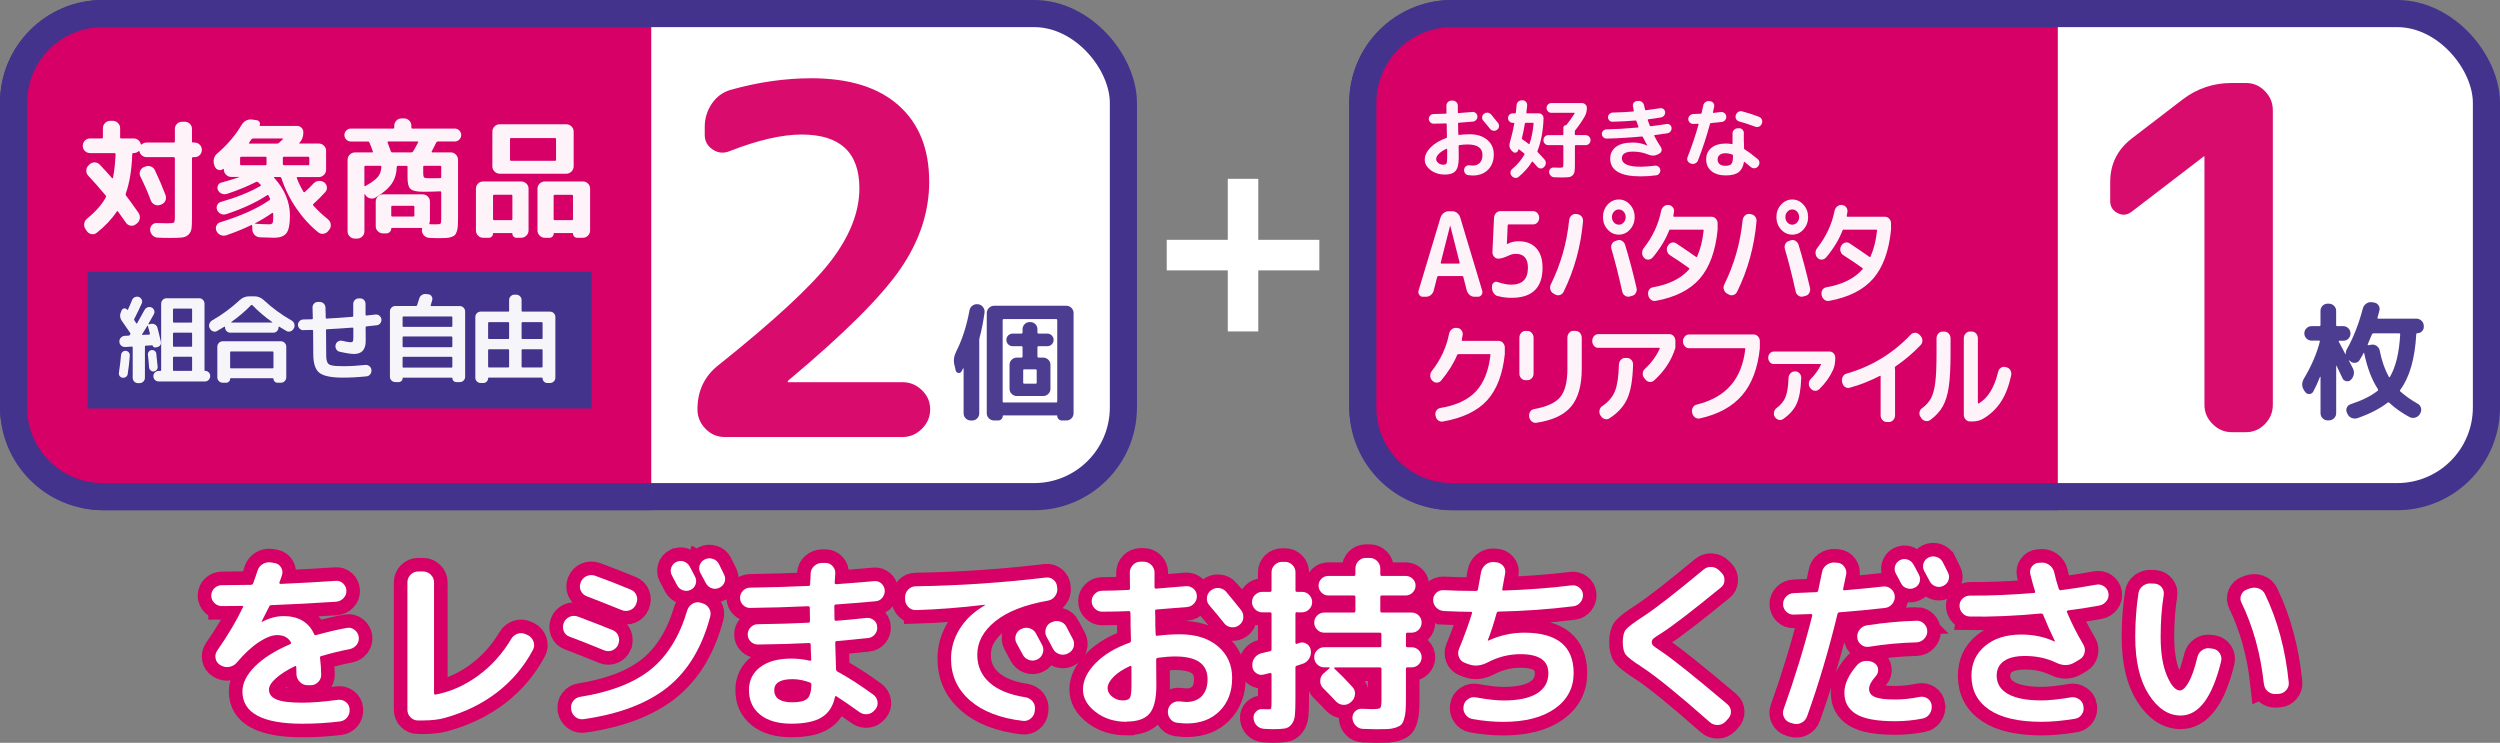
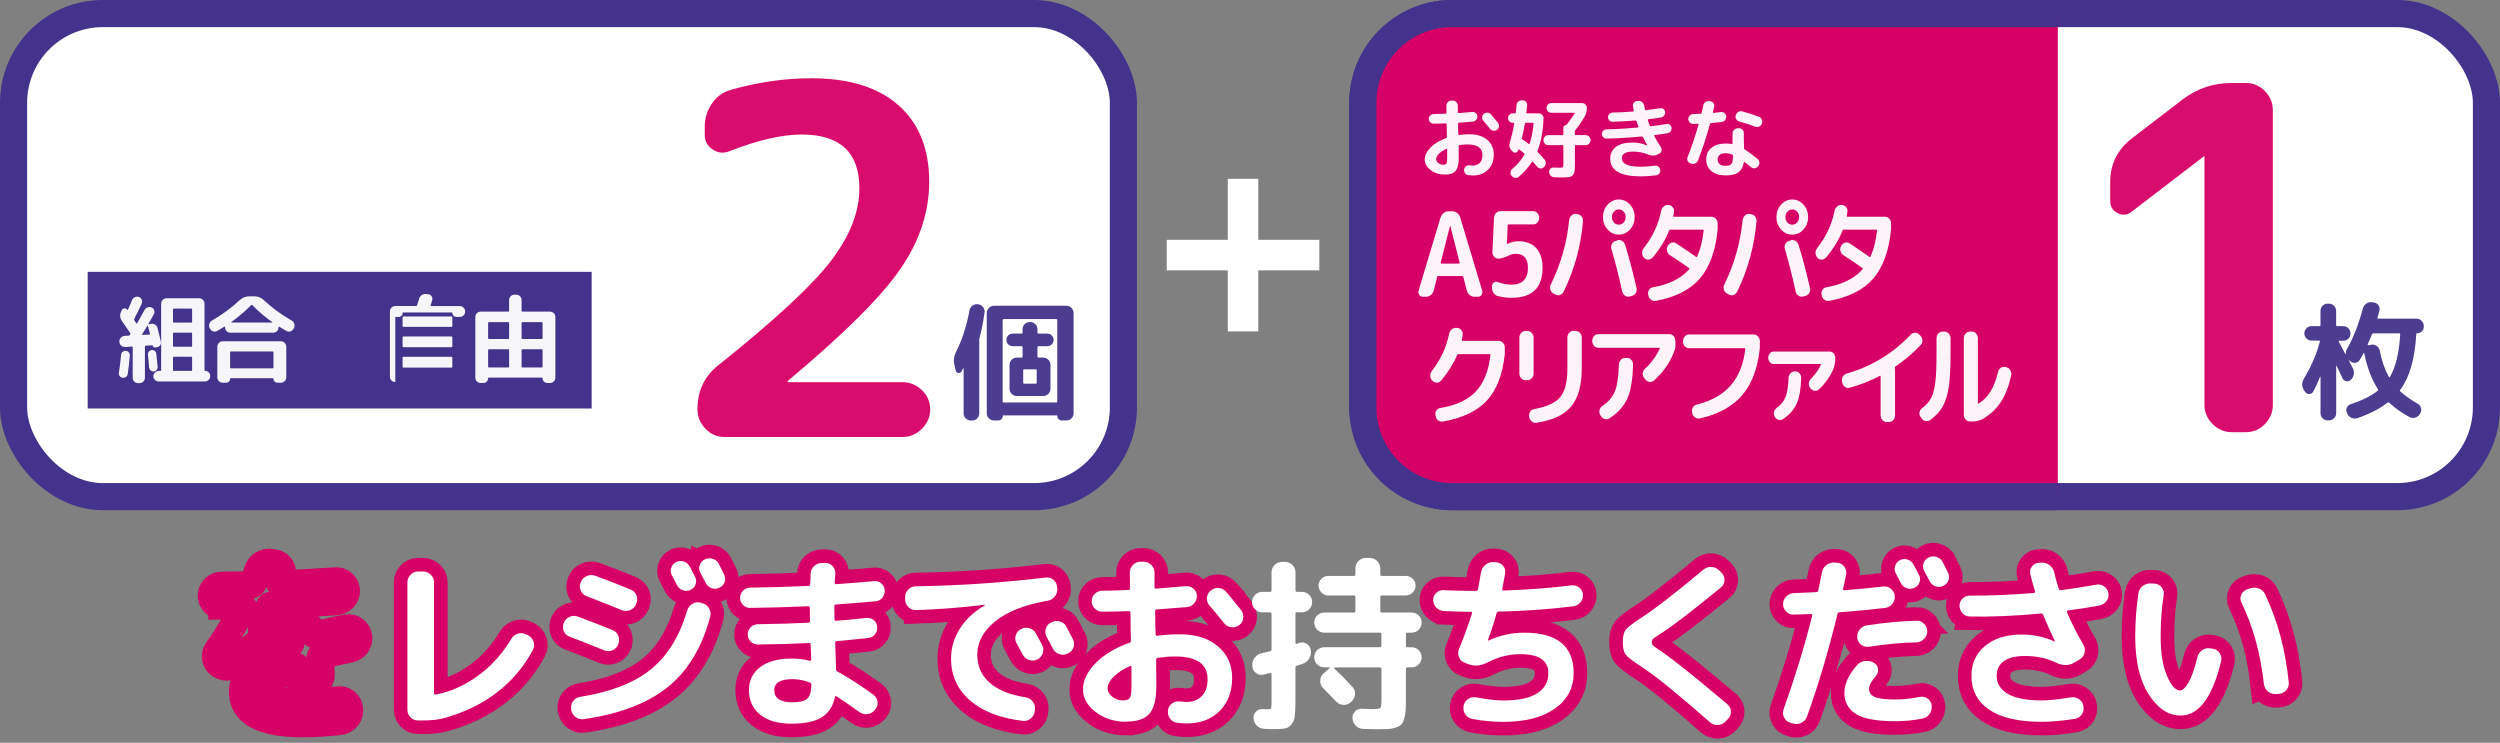
<svg xmlns="http://www.w3.org/2000/svg" id="_レイヤー_2" data-name="レイヤー 2" viewBox="0 0 549.14 163.16">
  <rect x="0" y="0" width="549.14" height="163.16" fill="#808080" stroke="none" />
  <defs>
    <style>
      .cls-1, .cls-2 {
        fill: #fff;
      }

      .cls-3 {
        fill: #43338c;
      }

      .cls-4, .cls-5 {
        fill: #d60066;
      }

      .cls-6 {
        fill: #d70066;
      }

      .cls-5, .cls-2 {
        stroke: #43338c;
        stroke-miterlimit: 10;
        stroke-width: 5.96px;
      }

      .cls-7 {
        fill: none;
        stroke: #d60066;
        stroke-width: 5.96px;
      }

      .cls-8 {
        opacity: .95;
      }
    </style>
  </defs>
  <g id="contents">
    <g>
      <g>
        <g>
          <path class="cls-7" d="M48.74,133.13c-.64,0-1.19-.23-1.65-.69-.46-.46-.69-.99-.69-1.6s.23-1.18.69-1.63c.46-.44.99-.67,1.6-.67,1.47,0,3.63-.03,6.46-.08.19,0,.35-.11.46-.33.14-.33.32-.84.54-1.52.22-.68.36-1.1.42-1.27.22-.64.61-1.13,1.17-1.46.56-.33,1.17-.44,1.83-.33l.79.13c.61.11,1.08.44,1.4,1,.32.56.37,1.14.15,1.75-.06.2-.15.46-.27.79-.13.33-.22.57-.27.71-.03.08-.01.16.04.23.06.07.12.1.21.1,4.39-.19,8.42-.42,12.09-.67.64-.06,1.19.13,1.65.56.46.43.7.95.73,1.56.03.64-.18,1.19-.63,1.67-.44.47-.99.74-1.63.79-4.95.33-9.68.58-14.21.75-.25,0-.42.11-.5.33-.22.47-.78,1.57-1.67,3.29v.04h.13c1.61-.83,3.17-1.25,4.67-1.25,3.31,0,5.56,1.32,6.75,3.96.08.2.22.26.42.21,2.61-.72,4.88-1.25,6.79-1.58.61-.11,1.17.03,1.69.44.51.4.81.92.9,1.56.08.64-.07,1.21-.46,1.71-.39.5-.9.82-1.54.96-1.81.33-3.86.83-6.17,1.5-.28.06-.39.21-.33.46.14,1.08.22,2.28.25,3.58.03.64-.19,1.19-.65,1.67-.46.47-1.01.71-1.65.71h-.71c-.64,0-1.19-.24-1.67-.71-.47-.47-.72-1.03-.75-1.67,0-.72-.01-1.25-.04-1.58,0-.25-.11-.32-.33-.21-1.81.89-3.2,1.79-4.19,2.69-.99.9-1.48,1.72-1.48,2.44,0,.97.55,1.7,1.65,2.17,1.1.47,2.99.71,5.69.71,2.08,0,4.68-.21,7.79-.63.64-.08,1.22.07,1.73.46.51.39.8.9.85,1.54v.08c.06.67-.12,1.26-.52,1.77-.4.51-.94.81-1.6.9-2.7.33-5.45.5-8.25.5-8.78,0-13.17-2.36-13.17-7.09,0-1.81.9-3.62,2.69-5.44,1.79-1.82,4.38-3.47,7.77-4.94.22-.11.28-.26.17-.46-.61-1.03-1.61-1.54-3-1.54-1.11,0-2.45.51-4.02,1.54-1.57,1.03-3.17,2.52-4.81,4.46-.44.53-.99.85-1.65.98-.65.13-1.27.02-1.86-.31l-.21-.12c-.53-.33-.85-.81-.98-1.42-.13-.61,0-1.18.35-1.71,2.33-3.33,4.22-6.52,5.67-9.54.11-.19.04-.29-.21-.29-.97.03-2.45.04-4.42.04Z" />
          <path class="cls-7" d="M91.83,158.26c-.64,0-1.19-.23-1.65-.69s-.69-1.01-.69-1.65v-28.01c0-.64.23-1.19.69-1.67.46-.47,1.01-.71,1.65-.71h1.13c.64,0,1.19.24,1.67.71s.71,1.03.71,1.67v24.34c0,.08.03.17.08.25s.13.11.21.08c3.28-.61,6.39-1.99,9.34-4.13,2.95-2.14,5.39-4.85,7.34-8.13.33-.56.81-.93,1.42-1.13.61-.19,1.21-.15,1.79.13l.46.21c.58.31.99.77,1.21,1.4.22.62.18,1.23-.12,1.81-1.95,3.67-4.56,6.77-7.86,9.32-3.29,2.54-7.15,4.42-11.57,5.65-1.31.36-2.86.54-4.67.54h-1.13Z" />
          <path class="cls-7" d="M125.09,139.84c-.61-.22-1.03-.63-1.27-1.23s-.23-1.2.02-1.81c.25-.61.67-1.05,1.27-1.31.6-.26,1.2-.28,1.81-.06,2.89,1.08,5.46,2.08,7.71,3,.58.25.99.68,1.21,1.29.22.61.21,1.21-.04,1.79v.08c-.28.61-.72,1.03-1.31,1.27s-1.2.23-1.81-.02c-2.97-1.22-5.5-2.22-7.59-3ZM154.26,132.5c.64.17,1.13.53,1.48,1.1.35.57.44,1.17.27,1.81-1.78,6.75-4.88,11.91-9.29,15.48-4.42,3.57-10.57,5.93-18.46,7.07-.67.11-1.26-.03-1.79-.42-.53-.39-.86-.92-1-1.58v-.21c-.11-.64.02-1.22.4-1.73.38-.51.87-.83,1.48-.94,6.7-1.06,11.88-3.06,15.55-6,3.67-2.95,6.35-7.27,8.04-12.96.19-.64.57-1.13,1.13-1.48.56-.35,1.14-.44,1.75-.27l.46.13ZM128.88,130.96c-.61-.22-1.05-.63-1.31-1.21-.26-.58-.27-1.18-.02-1.79l.04-.12c.25-.61.68-1.05,1.29-1.31.61-.26,1.24-.28,1.87-.06,2.89,1.06,5.49,2.07,7.79,3.04.61.25,1.03.67,1.27,1.27s.22,1.2-.06,1.81l-.04.17c-.28.61-.72,1.04-1.33,1.27-.61.24-1.22.23-1.83-.02-2.59-1.06-5.14-2.07-7.67-3.04ZM148.51,123.46c.56-.28,1.12-.32,1.69-.13.57.2,1.01.57,1.31,1.13.14.25.33.62.58,1.1.25.49.44.85.58,1.1.28.56.32,1.12.12,1.69-.19.57-.57.98-1.13,1.23-.53.25-1.08.28-1.65.08-.57-.19-.99-.56-1.27-1.08-.14-.25-.33-.62-.58-1.1-.25-.49-.44-.86-.58-1.1-.28-.53-.33-1.08-.15-1.65.18-.57.53-.99,1.06-1.27ZM153.7,124.15c.18-.57.55-.99,1.1-1.27.56-.28,1.14-.32,1.75-.13s1.06.56,1.33,1.08c.14.28.34.68.6,1.21.26.53.45.9.56,1.13.28.56.32,1.11.13,1.67-.2.56-.57.97-1.13,1.25-.56.28-1.12.32-1.69.12-.57-.19-1.01-.57-1.31-1.13-.25-.5-.65-1.25-1.21-2.25-.28-.56-.33-1.12-.15-1.69Z" />
          <path class="cls-7" d="M164.77,133.54c-.61,0-1.13-.21-1.56-.65-.43-.43-.65-.95-.65-1.56s.21-1.14.65-1.58c.43-.44.95-.67,1.56-.67,4.2-.06,8.47-.18,12.84-.38.22,0,.33-.13.33-.37.03-.25.06-.64.08-1.17.03-.53.04-.92.04-1.17.03-.67.29-1.22.79-1.67.5-.44,1.08-.67,1.75-.67h.71c.64,0,1.17.24,1.6.73.43.49.62,1.05.56,1.69-.03.44-.07,1.08-.13,1.92,0,.22.11.33.33.33,3.78-.28,6.56-.5,8.34-.67.61-.06,1.14.11,1.58.5.44.39.69.89.75,1.5.03.61-.15,1.15-.52,1.63-.37.47-.87.74-1.48.79-3.45.31-6.35.54-8.71.71-.25,0-.37.13-.37.37,0,.31,0,.78.02,1.42.01.64.02,1.13.02,1.46,0,.22.11.33.33.33,2.17-.17,4.39-.37,6.67-.63.61-.06,1.15.1,1.63.48.47.37.72.87.75,1.48.06.64-.12,1.19-.52,1.67-.4.47-.91.74-1.52.79-3.17.33-5.46.56-6.88.67-.2,0-.29.13-.29.37v.38c.05,1.17.11,2.97.17,5.42,0,.22.11.4.33.54,2.28,1.22,4.89,2.9,7.84,5.04.53.39.84.9.94,1.54.1.64-.06,1.21-.48,1.71l-.13.13c-.42.53-.95.83-1.58.92-.64.08-1.24-.07-1.79-.46-2.17-1.56-3.85-2.71-5.04-3.46-.17-.11-.28-.06-.33.17-.44,2.06-1.42,3.54-2.94,4.46s-3.73,1.38-6.65,1.38-5.2-.66-6.84-1.98c-1.64-1.32-2.46-3.12-2.46-5.4,0-2.11.82-3.79,2.46-5.04s3.92-1.88,6.84-1.88c1.42,0,2.75.15,4,.46.25.06.38-.03.38-.25-.03-.36-.06-.91-.08-1.65-.03-.74-.04-1.28-.04-1.65,0-.22-.13-.33-.37-.33-3.11.17-6.85.28-11.21.33-.64,0-1.17-.22-1.6-.65s-.65-.95-.65-1.56.21-1.14.65-1.58c.43-.44.95-.67,1.56-.67,4.36-.06,8.07-.17,11.13-.33.22,0,.33-.13.33-.37-.03-.64-.04-1.61-.04-2.92,0-.22-.13-.33-.37-.33-4.31.2-8.54.32-12.71.37ZM174.1,154.26c1.56,0,2.63-.26,3.21-.79.58-.53.89-1.54.92-3.04,0-.25-.1-.42-.29-.5-1.33-.5-2.61-.75-3.83-.75-2.69,0-4.04.81-4.04,2.42,0,1.78,1.35,2.67,4.04,2.67Z" />
          <path class="cls-7" d="M201.19,134c-.64.03-1.19-.19-1.67-.67-.47-.47-.71-1.03-.71-1.67v-.5c0-.64.23-1.19.69-1.67.46-.47,1.01-.71,1.65-.71,9.5-.14,19.02-.78,28.55-1.92.64-.08,1.2.08,1.69.48.49.4.76.94.81,1.6l.04.29c.06.64-.12,1.22-.52,1.75s-.92.85-1.56.96c-5.06.89-8.9,2.4-11.54,4.52-2.64,2.13-3.96,4.58-3.96,7.36,0,2.47.9,4.52,2.71,6.13,1.81,1.61,4.43,2.68,7.88,3.21.64.11,1.16.41,1.56.9.4.49.58,1.05.52,1.69l-.04.46c-.08.67-.38,1.21-.9,1.63-.51.42-1.09.58-1.73.5-4.97-.58-8.84-2.08-11.61-4.5-2.77-2.42-4.15-5.47-4.15-9.17,0-2.33.64-4.52,1.92-6.56,1.28-2.04,3.11-3.76,5.5-5.15.03,0,.04-.03.04-.08,0-.03-.03-.04-.08-.04-5.31.64-10.34,1.03-15.09,1.17ZM224.32,138.17c.58-.31,1.19-.36,1.83-.17.64.2,1.11.58,1.42,1.17.31.56.76,1.42,1.38,2.58.28.58.3,1.18.08,1.79-.22.61-.63,1.06-1.21,1.33-.61.28-1.22.31-1.83.08-.61-.22-1.07-.63-1.37-1.21-.14-.25-.58-1.07-1.33-2.46-.31-.56-.36-1.14-.17-1.75.19-.61.58-1.07,1.17-1.37h.04ZM234.24,137.67c.92,1.75,1.39,2.65,1.42,2.71.3.58.35,1.18.15,1.79-.21.61-.6,1.06-1.19,1.33l-.13.08c-.58.28-1.19.31-1.81.1s-1.09-.6-1.4-1.19c-.14-.28-.36-.71-.67-1.29-.31-.58-.54-1.01-.71-1.29-.31-.56-.37-1.15-.19-1.79.18-.64.56-1.1,1.15-1.38l.13-.04c.58-.31,1.19-.37,1.83-.19.64.18,1.11.56,1.42,1.15Z" />
          <path class="cls-7" d="M247.46,158.55c-2.67,0-4.93-.72-6.79-2.15-1.86-1.43-2.79-3.08-2.79-4.94,0-1.97.92-3.9,2.77-5.79,1.85-1.89,4.34-3.39,7.48-4.5.19-.08.29-.22.29-.42,0-.36-.01-.91-.04-1.65-.03-.74-.04-1.28-.04-1.65v-1.46c0-.64-.01-1.11-.04-1.42,0-.22-.12-.33-.37-.33-1.92.08-3.86.12-5.84.12-.61,0-1.15-.22-1.6-.67-.46-.44-.69-.99-.69-1.63s.23-1.18.69-1.63c.46-.44.99-.67,1.6-.67,1.33,0,3.25-.06,5.75-.17.25,0,.37-.11.37-.33,0-.39,0-.97-.02-1.75-.01-.78-.02-1.36-.02-1.75,0-.64.23-1.19.69-1.67.46-.47,1.01-.71,1.65-.71h.71c.64,0,1.19.24,1.67.71.47.47.71,1.03.71,1.67v3.21c0,.22.11.33.33.33,2.75-.22,4.92-.4,6.5-.54.64-.06,1.2.12,1.69.52.49.4.74.91.77,1.52.06.64-.13,1.21-.56,1.71s-.95.78-1.56.83c-1.64.14-3.89.32-6.75.54-.2,0-.29.11-.29.33.03.36.04.89.04,1.58v1.58c0,.22.01.56.04,1,.03.45.04.78.04,1,0,.08.03.16.08.23.06.07.13.09.21.06,1.69-.22,3.36-.33,5-.33,3.53,0,6.33.88,8.4,2.65,2.07,1.76,3.11,4.08,3.11,6.94,0,3-.91,5.42-2.73,7.25-1.82,1.83-4.24,2.75-7.27,2.75-.53,0-1.26-.06-2.21-.17-.64-.11-1.14-.44-1.5-1-.36-.56-.49-1.17-.37-1.83.11-.61.42-1.09.92-1.44.5-.35,1.07-.48,1.71-.4.11,0,.33.02.65.06.32.04.55.06.69.06,1.47,0,2.63-.44,3.46-1.31.83-.88,1.25-2.11,1.25-3.69,0-3.33-2.36-5-7.09-5-1.14,0-2.42.1-3.83.29-.25.06-.37.2-.37.42.03,1.25.04,3.14.04,5.67,0,2.95-.5,5-1.5,6.17s-2.67,1.75-5,1.75ZM248.21,146.3c-1.53.7-2.73,1.48-3.61,2.36-.87.88-1.31,1.72-1.31,2.52,0,.7.34,1.31,1.02,1.86s1.45.81,2.31.81c.81,0,1.33-.19,1.56-.56.24-.37.35-1.26.35-2.65v-4.13c0-.08-.04-.15-.13-.21-.08-.06-.15-.06-.21,0ZM269.34,130c1.42,1.69,2.51,3.04,3.29,4.04.39.53.54,1.11.46,1.75s-.39,1.15-.92,1.54c-.53.39-1.12.53-1.77.44-.65-.1-1.17-.41-1.56-.94-.92-1.17-1.99-2.46-3.21-3.88-.42-.47-.59-1.03-.52-1.69s.35-1.17.86-1.56c.53-.42,1.11-.6,1.75-.54.64.06,1.18.33,1.63.83Z" />
-           <path class="cls-7" d="M284.88,134.46c-.22,0-.33.11-.33.33v6.38c0,.22.11.31.33.25.08-.03.18-.07.29-.12s.19-.08.25-.08c.56-.19,1.09-.12,1.6.21.51.33.81.79.9,1.38.11.64,0,1.25-.35,1.83-.35.58-.83.97-1.44,1.17-.11.03-.31.09-.6.19-.29.1-.52.17-.69.23-.2.03-.29.17-.29.42v6.84c0,1.64-.04,2.86-.12,3.65-.08.79-.33,1.44-.73,1.96s-.9.82-1.5.92c-.6.1-1.52.15-2.77.15-.14,0-.74-.03-1.79-.08-.64-.06-1.17-.29-1.58-.71s-.65-.94-.71-1.58c-.06-.58.13-1.08.54-1.5s.92-.6,1.5-.54c.39.03.82.04,1.29.04.31,0,.49-.08.54-.25.06-.17.08-.72.08-1.67v-5.75c0-.25-.11-.35-.33-.29-.14.03-.37.08-.69.15-.32.07-.56.13-.73.19-.61.14-1.17.02-1.67-.36-.5-.37-.76-.87-.79-1.48v-.13c-.06-.64.12-1.22.52-1.75.4-.53.92-.86,1.56-1,.19-.03.49-.1.9-.21.4-.11.7-.18.9-.21.22-.06.33-.19.33-.42v-7.79c0-.22-.11-.33-.33-.33h-1.71c-.61,0-1.14-.22-1.58-.67s-.67-.97-.67-1.58.22-1.14.67-1.58.97-.67,1.58-.67h1.71c.22,0,.33-.11.33-.33v-3.96c0-.64.23-1.18.69-1.63.46-.44,1.01-.67,1.65-.67h.58c.64,0,1.19.22,1.65.67.46.45.69.99.69,1.63v3.96c0,.22.11.33.33.33h1.08c.64,0,1.17.22,1.6.67.43.44.65.97.65,1.58s-.22,1.14-.65,1.58c-.43.44-.97.67-1.6.67h-1.08ZM303.1,142.17c.22,0,.33-.13.33-.37v-2.5c0-.22-.11-.33-.33-.33h-12.21c-.61,0-1.13-.21-1.56-.65-.43-.43-.65-.95-.65-1.56s.21-1.13.65-1.56.95-.65,1.56-.65h6.5c.22,0,.33-.13.33-.38v-3.04c0-.22-.11-.33-.33-.33h-5.63c-.58,0-1.08-.21-1.5-.65s-.63-.94-.63-1.52.21-1.08.63-1.5.92-.62,1.5-.62h5.63c.22,0,.33-.11.33-.33v-1.29c0-.64.22-1.19.67-1.65.44-.46.99-.69,1.63-.69h.83c.64,0,1.19.23,1.65.69.46.46.69,1.01.69,1.65v1.29c0,.22.11.33.34.33h5.25c.58,0,1.09.21,1.52.62s.64.92.64,1.5-.21,1.09-.64,1.52-.94.65-1.52.65h-5.25c-.23,0-.34.11-.34.33v3.04c0,.25.11.38.34.38h6.54c.61,0,1.13.22,1.56.65.43.43.64.95.64,1.56s-.22,1.13-.64,1.56c-.43.43-.95.65-1.56.65h-.92c-.23,0-.33.11-.33.33v2.5c0,.25.11.37.33.37h.92c.61,0,1.13.22,1.56.65.43.43.64.95.64,1.56s-.22,1.13-.64,1.56c-.43.43-.95.65-1.56.65h-.92c-.23,0-.33.11-.33.33v6.46c0,1.14-.02,2.04-.07,2.69-.04.65-.15,1.27-.33,1.86s-.39.99-.62,1.23c-.24.24-.63.45-1.19.65-.56.19-1.15.3-1.77.33-.62.03-1.49.04-2.6.04-.25,0-1.21-.03-2.88-.08-.61-.03-1.13-.26-1.56-.71-.43-.44-.67-.99-.73-1.63-.03-.58.17-1.08.58-1.5s.92-.61,1.5-.58c1.28.06,1.99.08,2.13.08,1.08,0,1.71-.08,1.9-.25.18-.17.27-.76.27-1.79v-6.79c0-.22-.11-.33-.33-.33h-9.92c-.06,0-.1.04-.13.1-.03.07-.01.12.04.15,1.28,1.19,2.6,2.54,3.96,4.04.44.47.63,1.03.56,1.67-.07.64-.34,1.17-.81,1.58l-.13.12c-.47.42-1.02.6-1.65.56-.63-.04-1.16-.3-1.6-.77-.58-.64-1.52-1.6-2.79-2.88-.45-.44-.66-.99-.65-1.63.01-.64.24-1.17.69-1.58l1.33-1.17c.06-.05.07-.1.04-.15-.03-.04-.07-.06-.13-.06h-1.04c-.61,0-1.13-.21-1.56-.65-.43-.43-.65-.95-.65-1.56s.21-1.13.65-1.56.95-.65,1.56-.65h12.21Z" />
          <path class="cls-7" d="M317.14,134.21c-.64-.03-1.19-.28-1.65-.75-.46-.47-.69-1.03-.69-1.67s.22-1.13.67-1.56c.44-.43.99-.63,1.62-.6,2.08.11,4.46.17,7.13.17.22,0,.36-.11.42-.33.2-1,.42-2.24.67-3.71.11-.67.42-1.22.94-1.67.51-.44,1.1-.65,1.77-.63l.54.04c.64.03,1.17.29,1.59.77.42.49.57,1.05.46,1.69-.03.11-.24,1.25-.62,3.42-.06.22.04.33.29.33,5.22-.17,10.18-.54,14.88-1.13.64-.08,1.21.07,1.71.46.5.39.78.89.83,1.5.06.64-.12,1.22-.52,1.73-.4.51-.92.81-1.56.9-5.42.67-10.91,1.06-16.46,1.17-.22,0-.36.11-.42.33-.56,2.06-1.19,4.03-1.92,5.92v.13h.08c2.53-1.17,5.17-1.75,7.92-1.75,7.22,0,10.84,2.96,10.84,8.88,0,3.25-1.37,5.85-4.11,7.79s-6.51,2.92-11.32,2.92c-2.25,0-4.53-.21-6.84-.63-.64-.14-1.15-.48-1.52-1.02-.37-.54-.51-1.13-.39-1.77v-.08c.11-.64.44-1.15,1-1.52.55-.37,1.15-.49,1.79-.35,2.42.44,4.4.67,5.96.67,3.28,0,5.74-.52,7.4-1.56s2.48-2.52,2.48-4.44c0-2.78-2.04-4.17-6.13-4.17-2.53,0-4.95.61-7.25,1.83-1.47.75-2.86.87-4.17.37l-.79-.29c-.61-.22-1.04-.63-1.29-1.23-.25-.6-.25-1.2,0-1.81,1.17-2.86,2.11-5.46,2.84-7.79.06-.25-.01-.38-.21-.38-1.36,0-3.35-.06-5.96-.17Z" />
          <path class="cls-7" d="M360.7,146.55c-1.95-1.25-3.14-2.16-3.58-2.73s-.67-1.49-.67-2.77.23-2.2.69-2.77c.46-.57,1.76-1.55,3.9-2.94,2.64-1.72,7.02-5.13,13.13-10.21.53-.44,1.12-.65,1.77-.6.65.04,1.22.3,1.69.77l.54.54c.44.44.65.99.62,1.65-.03.65-.29,1.17-.79,1.56-6.36,5.2-10.69,8.52-12.96,9.96-1.03.64-1.65,1.06-1.88,1.27-.22.21-.33.47-.33.77s.1.56.29.75.78.61,1.75,1.25c2.5,1.67,7.36,5.56,14.59,11.67.47.42.72.93.75,1.54.03.61-.18,1.15-.63,1.63l-.58.63c-.47.47-1.04.72-1.71.73-.67.01-1.25-.2-1.75-.65-6.86-6.06-11.81-10.07-14.84-12.04Z" />
          <path class="cls-7" d="M393.25,158.76c-.61-.2-1.06-.57-1.35-1.13-.29-.56-.34-1.14-.15-1.75,2.53-7.09,4.64-13.99,6.33-20.71.03-.08,0-.15-.08-.21-.08-.06-.17-.08-.25-.08l-3.75.12c-.64.03-1.19-.19-1.65-.65-.46-.46-.69-1.01-.69-1.65s.23-1.19.69-1.67,1.01-.72,1.65-.75c1.08-.03,2.73-.1,4.96-.21.22,0,.36-.13.42-.37.11-.5.26-1.2.44-2.11.18-.9.31-1.53.4-1.9.11-.67.45-1.2,1-1.6.56-.4,1.17-.58,1.84-.52l.54.04c.64.06,1.15.35,1.52.88.38.53.51,1.1.4,1.71-.08.39-.2.94-.35,1.65-.15.71-.26,1.22-.31,1.52-.06.19.04.29.29.29,3.84-.33,6.65-.61,8.46-.83.64-.08,1.22.08,1.73.5.52.42.8.95.86,1.58.06.64-.13,1.22-.54,1.73s-.94.81-1.59.9c-3.42.39-6.77.71-10.04.96-.22,0-.36.13-.42.38-1.89,7.84-4.11,15.32-6.67,22.46-.22.64-.63,1.11-1.23,1.42-.6.3-1.22.36-1.85.17l-.59-.17ZM424.3,154.97c.08.67-.07,1.29-.46,1.85-.39.57-.92.91-1.59,1.02-1.92.39-3.92.58-6,.58-4,0-6.86-.53-8.56-1.58-1.71-1.06-2.56-2.61-2.56-4.67,0-1.94.94-3.99,2.84-6.13.44-.5,1.03-.79,1.75-.86.72-.07,1.38.08,1.96.44.5.31.79.75.85,1.33.07.58-.09,1.1-.48,1.54-1,1.11-1.5,2.06-1.5,2.83,0,.83.44,1.43,1.31,1.79.87.36,2.34.54,4.4.54,1.72,0,3.54-.19,5.46-.58.61-.11,1.17.01,1.69.37.52.36.81.86.9,1.5ZM420.96,136.34c.64-.03,1.19.2,1.67.67.47.47.71,1.03.71,1.67s-.24,1.19-.71,1.67-1.03.72-1.67.75c-3.42.08-6.88.4-10.38.96-.64.11-1.22-.03-1.75-.44-.53-.4-.82-.92-.87-1.56-.06-.67.12-1.26.52-1.77.4-.51.94-.83,1.61-.94,3.92-.58,7.54-.92,10.88-1ZM420.34,124.04c.14.25.33.62.59,1.1.25.49.44.85.58,1.1.28.56.32,1.11.13,1.67-.2.56-.57.96-1.13,1.21-.53.25-1.08.29-1.65.1-.57-.18-.99-.53-1.27-1.06-.14-.25-.33-.62-.58-1.1-.25-.49-.45-.86-.59-1.1-.28-.53-.33-1.08-.15-1.65.18-.57.54-.99,1.06-1.27.56-.28,1.12-.32,1.69-.13.57.2,1.01.57,1.31,1.13ZM426.71,123.42c.14.28.34.68.61,1.21.26.53.45.9.56,1.13.28.56.32,1.11.12,1.67-.19.56-.57.97-1.13,1.25s-1.12.32-1.69.12c-.57-.19-1.01-.57-1.31-1.13-.25-.5-.65-1.25-1.21-2.25-.28-.56-.33-1.12-.15-1.69s.55-.99,1.1-1.27c.56-.28,1.14-.32,1.75-.13.61.19,1.06.56,1.33,1.08Z" />
          <path class="cls-7" d="M432.71,135.42c-.64,0-1.18-.24-1.62-.71-.45-.47-.67-1.03-.67-1.67s.22-1.13.67-1.56c.44-.43.99-.65,1.62-.65,4.36.03,9.04-.17,14.05-.58.22,0,.31-.13.25-.37-.36-1.14-.71-2.39-1.04-3.75-.14-.61-.03-1.17.33-1.67.36-.5.85-.78,1.46-.83l.58-.04c.67-.06,1.27.12,1.81.52.54.4.9.92,1.06,1.56.28,1.25.61,2.46,1,3.63.11.28.28.39.5.33,2.42-.3,5-.71,7.75-1.21.61-.11,1.18.01,1.71.37.53.36.85.86.96,1.5.11.64-.03,1.22-.42,1.73-.39.51-.9.84-1.54.98-2.36.44-4.67.81-6.92,1.08-.25.06-.32.2-.21.42.97,2.33,2.17,4.7,3.58,7.09.33.56.42,1.15.27,1.79-.15.64-.51,1.13-1.06,1.46l-1.13.67c-1.25.75-2.61.76-4.08.04-2.03-.97-4.29-1.46-6.79-1.46-2.06,0-3.61.37-4.67,1.13-1.06.75-1.58,1.82-1.58,3.21,0,1.72.83,3.06,2.48,4s4.12,1.42,7.4,1.42c1.59,0,3.71-.22,6.38-.67.64-.11,1.24.01,1.79.37.55.36.89.86,1,1.5v.08c.14.64.03,1.23-.33,1.77-.36.54-.86.87-1.5.98-2.67.44-5.11.67-7.34.67-5.06,0-8.89-.88-11.5-2.65s-3.92-4.26-3.92-7.48c0-2.69,1-4.88,3-6.54,2-1.67,4.65-2.5,7.96-2.5,2.67,0,5.1.51,7.3,1.54h.08v-.08c-.97-1.97-1.83-3.9-2.58-5.79-.08-.19-.25-.29-.5-.29-5.61.53-10.81.75-15.59.67Z" />
          <path class="cls-7" d="M479.02,157.17c-2.72,0-5.07-1.54-7.04-4.63s-2.96-7.29-2.96-12.63c0-3.42.24-6.63.71-9.63.11-.67.44-1.2.98-1.6.54-.4,1.15-.58,1.81-.52l.83.04c.61.06,1.11.33,1.5.83.39.5.53,1.07.42,1.71-.45,2.78-.67,5.84-.67,9.17,0,3.5.46,6.34,1.38,8.5.92,2.17,1.87,3.25,2.87,3.25.58,0,1.22-.6,1.9-1.79.68-1.19,1.33-3.06,1.94-5.58.17-.64.52-1.14,1.06-1.5.54-.36,1.13-.49,1.77-.37l.58.08c.64.11,1.13.44,1.48.98.35.54.45,1.13.31,1.77-1.94,7.95-4.91,11.92-8.88,11.92ZM497.27,150.21c-.72-6.61-2.36-12.56-4.92-17.84-.28-.56-.3-1.12-.06-1.69.23-.57.64-.97,1.23-1.19l.71-.25c.64-.22,1.28-.21,1.92.02.64.24,1.1.66,1.38,1.27,2.75,5.72,4.49,12.18,5.21,19.38.06.64-.13,1.2-.56,1.69-.43.49-.97.76-1.6.81l-.71.04c-.67.03-1.25-.17-1.75-.6-.5-.43-.78-.98-.83-1.65Z" />
        </g>
        <g>
-           <path class="cls-1" d="M48.74,133.13c-.64,0-1.19-.23-1.65-.69-.46-.46-.69-.99-.69-1.6s.23-1.18.69-1.63c.46-.44.99-.67,1.6-.67,1.47,0,3.63-.03,6.46-.08.19,0,.35-.11.46-.33.14-.33.32-.84.54-1.52.22-.68.36-1.1.42-1.27.22-.64.61-1.13,1.17-1.46.56-.33,1.17-.44,1.83-.33l.79.13c.61.11,1.08.44,1.4,1,.32.56.37,1.14.15,1.75-.06.2-.15.46-.27.79-.13.33-.22.57-.27.71-.03.08-.01.16.04.23.06.07.12.1.21.1,4.39-.19,8.42-.42,12.09-.67.64-.06,1.19.13,1.65.56.46.43.7.95.73,1.56.03.64-.18,1.19-.63,1.67-.44.47-.99.74-1.63.79-4.95.33-9.68.58-14.21.75-.25,0-.42.11-.5.33-.22.47-.78,1.57-1.67,3.29v.04h.13c1.61-.83,3.17-1.25,4.67-1.25,3.31,0,5.56,1.32,6.75,3.96.08.2.22.26.42.21,2.61-.72,4.88-1.25,6.79-1.58.61-.11,1.17.03,1.69.44.51.4.81.92.9,1.56.08.64-.07,1.21-.46,1.71-.39.5-.9.82-1.54.96-1.81.33-3.86.83-6.17,1.5-.28.06-.39.21-.33.46.14,1.08.22,2.28.25,3.58.03.64-.19,1.19-.65,1.67-.46.47-1.01.71-1.65.71h-.71c-.64,0-1.19-.24-1.67-.71-.47-.47-.72-1.03-.75-1.67,0-.72-.01-1.25-.04-1.58,0-.25-.11-.32-.33-.21-1.81.89-3.2,1.79-4.19,2.69-.99.9-1.48,1.72-1.48,2.44,0,.97.55,1.7,1.65,2.17,1.1.47,2.99.71,5.69.71,2.08,0,4.68-.21,7.79-.63.64-.08,1.22.07,1.73.46.51.39.8.9.85,1.54v.08c.06.67-.12,1.26-.52,1.77-.4.51-.94.81-1.6.9-2.7.33-5.45.5-8.25.5-8.78,0-13.17-2.36-13.17-7.09,0-1.81.9-3.62,2.69-5.44,1.79-1.82,4.38-3.47,7.77-4.94.22-.11.28-.26.17-.46-.61-1.03-1.61-1.54-3-1.54-1.11,0-2.45.51-4.02,1.54-1.57,1.03-3.17,2.52-4.81,4.46-.44.53-.99.85-1.65.98-.65.13-1.27.02-1.86-.31l-.21-.12c-.53-.33-.85-.81-.98-1.42-.13-.61,0-1.18.35-1.71,2.33-3.33,4.22-6.52,5.67-9.54.11-.19.04-.29-.21-.29-.97.03-2.45.04-4.42.04Z" />
          <path class="cls-1" d="M91.83,158.26c-.64,0-1.19-.23-1.65-.69s-.69-1.01-.69-1.65v-28.01c0-.64.23-1.19.69-1.67.46-.47,1.01-.71,1.65-.71h1.13c.64,0,1.19.24,1.67.71s.71,1.03.71,1.67v24.34c0,.08.03.17.08.25s.13.11.21.08c3.28-.61,6.39-1.99,9.34-4.13,2.95-2.14,5.39-4.85,7.34-8.13.33-.56.81-.93,1.42-1.13.61-.19,1.21-.15,1.79.13l.46.21c.58.31.99.77,1.21,1.4.22.62.18,1.23-.12,1.81-1.95,3.67-4.56,6.77-7.86,9.32-3.29,2.54-7.15,4.42-11.57,5.65-1.31.36-2.86.54-4.67.54h-1.13Z" />
          <path class="cls-1" d="M125.09,139.84c-.61-.22-1.03-.63-1.27-1.23s-.23-1.2.02-1.81c.25-.61.67-1.05,1.27-1.31.6-.26,1.2-.28,1.81-.06,2.89,1.08,5.46,2.08,7.71,3,.58.25.99.68,1.21,1.29.22.61.21,1.21-.04,1.79v.08c-.28.61-.72,1.03-1.31,1.27s-1.2.23-1.81-.02c-2.97-1.22-5.5-2.22-7.59-3ZM154.26,132.5c.64.17,1.13.53,1.48,1.1.35.57.44,1.17.27,1.81-1.78,6.75-4.88,11.91-9.29,15.48-4.42,3.57-10.57,5.93-18.46,7.07-.67.11-1.26-.03-1.79-.42-.53-.39-.86-.92-1-1.58v-.21c-.11-.64.02-1.22.4-1.73.38-.51.87-.83,1.48-.94,6.7-1.06,11.88-3.06,15.55-6,3.67-2.95,6.35-7.27,8.04-12.96.19-.64.57-1.13,1.13-1.48.56-.35,1.14-.44,1.75-.27l.46.13ZM128.88,130.96c-.61-.22-1.05-.63-1.31-1.21-.26-.58-.27-1.18-.02-1.79l.04-.12c.25-.61.68-1.05,1.29-1.31.61-.26,1.24-.28,1.87-.06,2.89,1.06,5.49,2.07,7.79,3.04.61.25,1.03.67,1.27,1.27s.22,1.2-.06,1.81l-.04.17c-.28.61-.72,1.04-1.33,1.27-.61.24-1.22.23-1.83-.02-2.59-1.06-5.14-2.07-7.67-3.04ZM148.51,123.46c.56-.28,1.12-.32,1.69-.13.57.2,1.01.57,1.31,1.13.14.25.33.62.58,1.1.25.49.44.85.58,1.1.28.56.32,1.12.12,1.69-.19.57-.57.98-1.13,1.23-.53.25-1.08.28-1.65.08-.57-.19-.99-.56-1.27-1.08-.14-.25-.33-.62-.58-1.1-.25-.49-.44-.86-.58-1.1-.28-.53-.33-1.08-.15-1.65.18-.57.53-.99,1.06-1.27ZM153.7,124.15c.18-.57.55-.99,1.1-1.27.56-.28,1.14-.32,1.75-.13s1.06.56,1.33,1.08c.14.28.34.68.6,1.21.26.53.45.9.56,1.13.28.56.32,1.11.13,1.67-.2.56-.57.97-1.13,1.25-.56.28-1.12.32-1.69.12-.57-.19-1.01-.57-1.31-1.13-.25-.5-.65-1.25-1.21-2.25-.28-.56-.33-1.12-.15-1.69Z" />
          <path class="cls-1" d="M164.77,133.54c-.61,0-1.13-.21-1.56-.65-.43-.43-.65-.95-.65-1.56s.21-1.14.65-1.58c.43-.44.95-.67,1.56-.67,4.2-.06,8.47-.18,12.84-.38.22,0,.33-.13.33-.37.03-.25.06-.64.08-1.17.03-.53.04-.92.04-1.17.03-.67.29-1.22.79-1.67.5-.44,1.08-.67,1.75-.67h.71c.64,0,1.17.24,1.6.73.43.49.62,1.05.56,1.69-.03.44-.07,1.08-.13,1.92,0,.22.11.33.33.33,3.78-.28,6.56-.5,8.34-.67.61-.06,1.14.11,1.58.5.44.39.69.89.75,1.5.03.61-.15,1.15-.52,1.63-.37.47-.87.74-1.48.79-3.45.31-6.35.54-8.71.71-.25,0-.37.13-.37.37,0,.31,0,.78.02,1.42.01.64.02,1.13.02,1.46,0,.22.11.33.33.33,2.17-.17,4.39-.37,6.67-.63.61-.06,1.15.1,1.63.48.47.37.72.87.75,1.48.06.64-.12,1.19-.52,1.67-.4.47-.91.74-1.52.79-3.17.33-5.46.56-6.88.67-.2,0-.29.13-.29.37v.38c.05,1.17.11,2.97.17,5.42,0,.22.11.4.33.54,2.28,1.22,4.89,2.9,7.84,5.04.53.39.84.9.94,1.54.1.64-.06,1.21-.48,1.71l-.13.13c-.42.53-.95.83-1.58.92-.64.08-1.24-.07-1.79-.46-2.17-1.56-3.85-2.71-5.04-3.46-.17-.11-.28-.06-.33.17-.44,2.06-1.42,3.54-2.94,4.46s-3.73,1.38-6.65,1.38-5.2-.66-6.84-1.98c-1.64-1.32-2.46-3.12-2.46-5.4,0-2.11.82-3.79,2.46-5.04s3.92-1.88,6.84-1.88c1.42,0,2.75.15,4,.46.25.06.38-.03.38-.25-.03-.36-.06-.91-.08-1.65-.03-.74-.04-1.28-.04-1.65,0-.22-.13-.33-.37-.33-3.11.17-6.85.28-11.21.33-.64,0-1.17-.22-1.6-.65s-.65-.95-.65-1.56.21-1.14.65-1.58c.43-.44.95-.67,1.56-.67,4.36-.06,8.07-.17,11.13-.33.22,0,.33-.13.33-.37-.03-.64-.04-1.61-.04-2.92,0-.22-.13-.33-.37-.33-4.31.2-8.54.32-12.71.37ZM174.1,154.26c1.56,0,2.63-.26,3.21-.79.58-.53.89-1.54.92-3.04,0-.25-.1-.42-.29-.5-1.33-.5-2.61-.75-3.83-.75-2.69,0-4.04.81-4.04,2.42,0,1.78,1.35,2.67,4.04,2.67Z" />
          <path class="cls-1" d="M201.19,134c-.64.03-1.19-.19-1.67-.67-.47-.47-.71-1.03-.71-1.67v-.5c0-.64.23-1.19.69-1.67.46-.47,1.01-.71,1.65-.71,9.5-.14,19.02-.78,28.55-1.92.64-.08,1.2.08,1.69.48.49.4.76.94.81,1.6l.04.29c.06.64-.12,1.22-.52,1.75s-.92.85-1.56.96c-5.06.89-8.9,2.4-11.54,4.52-2.64,2.13-3.96,4.58-3.96,7.36,0,2.47.9,4.52,2.71,6.13,1.81,1.61,4.43,2.68,7.88,3.21.64.11,1.16.41,1.56.9.4.49.58,1.05.52,1.69l-.04.46c-.08.67-.38,1.21-.9,1.63-.51.42-1.09.58-1.73.5-4.97-.58-8.84-2.08-11.61-4.5-2.77-2.42-4.15-5.47-4.15-9.17,0-2.33.64-4.52,1.92-6.56,1.28-2.04,3.11-3.76,5.5-5.15.03,0,.04-.03.04-.08,0-.03-.03-.04-.08-.04-5.31.64-10.34,1.03-15.09,1.17ZM224.32,138.17c.58-.31,1.19-.36,1.83-.17.64.2,1.11.58,1.42,1.17.31.56.76,1.42,1.38,2.58.28.58.3,1.18.08,1.79-.22.61-.63,1.06-1.21,1.33-.61.28-1.22.31-1.83.08-.61-.22-1.07-.63-1.37-1.21-.14-.25-.58-1.07-1.33-2.46-.31-.56-.36-1.14-.17-1.75.19-.61.58-1.07,1.17-1.37h.04ZM234.24,137.67c.92,1.75,1.39,2.65,1.42,2.71.3.58.35,1.18.15,1.79-.21.61-.6,1.06-1.19,1.33l-.13.08c-.58.28-1.19.31-1.81.1s-1.09-.6-1.4-1.19c-.14-.28-.36-.71-.67-1.29-.31-.58-.54-1.01-.71-1.29-.31-.56-.37-1.15-.19-1.79.18-.64.56-1.1,1.15-1.38l.13-.04c.58-.31,1.19-.37,1.83-.19.64.18,1.11.56,1.42,1.15Z" />
          <path class="cls-1" d="M247.46,158.55c-2.67,0-4.93-.72-6.79-2.15-1.86-1.43-2.79-3.08-2.79-4.94,0-1.97.92-3.9,2.77-5.79,1.85-1.89,4.34-3.39,7.48-4.5.19-.08.29-.22.29-.42,0-.36-.01-.91-.04-1.65-.03-.74-.04-1.28-.04-1.65v-1.46c0-.64-.01-1.11-.04-1.42,0-.22-.12-.33-.37-.33-1.92.08-3.86.12-5.84.12-.61,0-1.15-.22-1.6-.67-.46-.44-.69-.99-.69-1.63s.23-1.18.69-1.63c.46-.44.99-.67,1.6-.67,1.33,0,3.25-.06,5.75-.17.25,0,.37-.11.37-.33,0-.39,0-.97-.02-1.75-.01-.78-.02-1.36-.02-1.75,0-.64.23-1.19.69-1.67.46-.47,1.01-.71,1.65-.71h.71c.64,0,1.19.24,1.67.71.47.47.71,1.03.71,1.67v3.21c0,.22.11.33.33.33,2.75-.22,4.92-.4,6.5-.54.64-.06,1.2.12,1.69.52.49.4.74.91.77,1.52.06.64-.13,1.21-.56,1.71s-.95.78-1.56.83c-1.64.14-3.89.32-6.75.54-.2,0-.29.11-.29.33.03.36.04.89.04,1.58v1.58c0,.22.01.56.04,1,.03.45.04.78.04,1,0,.08.03.16.08.23.06.07.13.09.21.06,1.69-.22,3.36-.33,5-.33,3.53,0,6.33.88,8.4,2.65,2.07,1.76,3.11,4.08,3.11,6.94,0,3-.91,5.42-2.73,7.25-1.82,1.83-4.24,2.75-7.27,2.75-.53,0-1.26-.06-2.21-.17-.64-.11-1.14-.44-1.5-1-.36-.56-.49-1.17-.37-1.83.11-.61.42-1.09.92-1.44.5-.35,1.07-.48,1.71-.4.11,0,.33.02.65.06.32.04.55.06.69.06,1.47,0,2.63-.44,3.46-1.31.83-.88,1.25-2.11,1.25-3.69,0-3.33-2.36-5-7.09-5-1.14,0-2.42.1-3.83.29-.25.06-.37.2-.37.42.03,1.25.04,3.14.04,5.67,0,2.95-.5,5-1.5,6.17s-2.67,1.75-5,1.75ZM248.21,146.3c-1.53.7-2.73,1.48-3.61,2.36-.87.88-1.31,1.72-1.31,2.52,0,.7.34,1.31,1.02,1.86s1.45.81,2.31.81c.81,0,1.33-.19,1.56-.56.24-.37.35-1.26.35-2.65v-4.13c0-.08-.04-.15-.13-.21-.08-.06-.15-.06-.21,0ZM269.34,130c1.42,1.69,2.51,3.04,3.29,4.04.39.53.54,1.11.46,1.75s-.39,1.15-.92,1.54c-.53.39-1.12.53-1.77.44-.65-.1-1.17-.41-1.56-.94-.92-1.17-1.99-2.46-3.21-3.88-.42-.47-.59-1.03-.52-1.69s.35-1.17.86-1.56c.53-.42,1.11-.6,1.75-.54.64.06,1.18.33,1.63.83Z" />
          <path class="cls-1" d="M284.88,134.46c-.22,0-.33.11-.33.33v6.38c0,.22.11.31.33.25.08-.03.18-.07.29-.12s.19-.08.25-.08c.56-.19,1.09-.12,1.6.21.51.33.81.79.9,1.38.11.64,0,1.25-.35,1.83-.35.58-.83.97-1.44,1.17-.11.03-.31.09-.6.19-.29.1-.52.17-.69.23-.2.03-.29.17-.29.42v6.84c0,1.64-.04,2.86-.12,3.65-.08.79-.33,1.44-.73,1.96s-.9.82-1.5.92c-.6.1-1.52.15-2.77.15-.14,0-.74-.03-1.79-.08-.64-.06-1.17-.29-1.58-.71s-.65-.94-.71-1.58c-.06-.58.13-1.08.54-1.5s.92-.6,1.5-.54c.39.03.82.04,1.29.04.31,0,.49-.08.54-.25.06-.17.08-.72.08-1.67v-5.75c0-.25-.11-.35-.33-.29-.14.03-.37.08-.69.15-.32.07-.56.13-.73.19-.61.14-1.17.02-1.67-.36-.5-.37-.76-.87-.79-1.48v-.13c-.06-.64.12-1.22.52-1.75.4-.53.92-.86,1.56-1,.19-.03.49-.1.9-.21.4-.11.7-.18.9-.21.22-.06.33-.19.33-.42v-7.79c0-.22-.11-.33-.33-.33h-1.71c-.61,0-1.14-.22-1.58-.67s-.67-.97-.67-1.58.22-1.14.67-1.58.97-.67,1.58-.67h1.71c.22,0,.33-.11.33-.33v-3.96c0-.64.23-1.18.69-1.63.46-.44,1.01-.67,1.65-.67h.58c.64,0,1.19.22,1.65.67.46.45.69.99.69,1.63v3.96c0,.22.11.33.33.33h1.08c.64,0,1.17.22,1.6.67.43.44.65.97.65,1.58s-.22,1.14-.65,1.58c-.43.44-.97.67-1.6.67h-1.08ZM303.1,142.17c.22,0,.33-.13.33-.37v-2.5c0-.22-.11-.33-.33-.33h-12.21c-.61,0-1.13-.21-1.56-.65-.43-.43-.65-.95-.65-1.56s.21-1.13.65-1.56.95-.65,1.56-.65h6.5c.22,0,.33-.13.33-.38v-3.04c0-.22-.11-.33-.33-.33h-5.63c-.58,0-1.08-.21-1.5-.65s-.63-.94-.63-1.52.21-1.08.63-1.5.92-.62,1.5-.62h5.63c.22,0,.33-.11.33-.33v-1.29c0-.64.22-1.19.67-1.65.44-.46.99-.69,1.63-.69h.83c.64,0,1.19.23,1.65.69.46.46.69,1.01.69,1.65v1.29c0,.22.11.33.34.33h5.25c.58,0,1.09.21,1.52.62s.64.92.64,1.5-.21,1.09-.64,1.52-.94.65-1.52.65h-5.25c-.23,0-.34.11-.34.33v3.04c0,.25.11.38.34.38h6.54c.61,0,1.13.22,1.56.65.43.43.64.95.64,1.56s-.22,1.13-.64,1.56c-.43.43-.95.65-1.56.65h-.92c-.23,0-.33.11-.33.33v2.5c0,.25.11.37.33.37h.92c.61,0,1.13.22,1.56.65.43.43.64.95.64,1.56s-.22,1.13-.64,1.56c-.43.43-.95.65-1.56.65h-.92c-.23,0-.33.11-.33.33v6.46c0,1.14-.02,2.04-.07,2.69-.04.65-.15,1.27-.33,1.86s-.39.99-.62,1.23c-.24.24-.63.45-1.19.65-.56.19-1.15.3-1.77.33-.62.03-1.49.04-2.6.04-.25,0-1.21-.03-2.88-.08-.61-.03-1.13-.26-1.56-.71-.43-.44-.67-.99-.73-1.63-.03-.58.17-1.08.58-1.5s.92-.61,1.5-.58c1.28.06,1.99.08,2.13.08,1.08,0,1.71-.08,1.9-.25.18-.17.27-.76.27-1.79v-6.79c0-.22-.11-.33-.33-.33h-9.92c-.06,0-.1.04-.13.1-.03.07-.01.12.04.15,1.28,1.19,2.6,2.54,3.96,4.04.44.47.63,1.03.56,1.67-.07.64-.34,1.17-.81,1.58l-.13.12c-.47.42-1.02.6-1.65.56-.63-.04-1.16-.3-1.6-.77-.58-.64-1.52-1.6-2.79-2.88-.45-.44-.66-.99-.65-1.63.01-.64.24-1.17.69-1.58l1.33-1.17c.06-.05.07-.1.04-.15-.03-.04-.07-.06-.13-.06h-1.04c-.61,0-1.13-.21-1.56-.65-.43-.43-.65-.95-.65-1.56s.21-1.13.65-1.56.95-.65,1.56-.65h12.21Z" />
          <path class="cls-1" d="M317.14,134.21c-.64-.03-1.19-.28-1.65-.75-.46-.47-.69-1.03-.69-1.67s.22-1.13.67-1.56c.44-.43.99-.63,1.62-.6,2.08.11,4.46.17,7.13.17.22,0,.36-.11.42-.33.2-1,.42-2.24.67-3.71.11-.67.42-1.22.94-1.67.51-.44,1.1-.65,1.77-.63l.54.04c.64.03,1.17.29,1.59.77.42.49.57,1.05.46,1.69-.03.11-.24,1.25-.62,3.42-.06.22.04.33.29.33,5.22-.17,10.18-.54,14.88-1.13.64-.08,1.21.07,1.71.46.5.39.78.89.83,1.5.06.64-.12,1.22-.52,1.73-.4.51-.92.81-1.56.9-5.42.67-10.91,1.06-16.46,1.17-.22,0-.36.11-.42.33-.56,2.06-1.19,4.03-1.92,5.92v.13h.08c2.53-1.17,5.17-1.75,7.92-1.75,7.22,0,10.84,2.96,10.84,8.88,0,3.25-1.37,5.85-4.11,7.79s-6.51,2.92-11.32,2.92c-2.25,0-4.53-.21-6.84-.63-.64-.14-1.15-.48-1.52-1.02-.37-.54-.51-1.13-.39-1.77v-.08c.11-.64.44-1.15,1-1.52.55-.37,1.15-.49,1.79-.35,2.42.44,4.4.67,5.96.67,3.28,0,5.74-.52,7.4-1.56s2.48-2.52,2.48-4.44c0-2.78-2.04-4.17-6.13-4.17-2.53,0-4.95.61-7.25,1.83-1.47.75-2.86.87-4.17.37l-.79-.29c-.61-.22-1.04-.63-1.29-1.23-.25-.6-.25-1.2,0-1.81,1.17-2.86,2.11-5.46,2.84-7.79.06-.25-.01-.38-.21-.38-1.36,0-3.35-.06-5.96-.17Z" />
          <path class="cls-1" d="M360.7,146.55c-1.95-1.25-3.14-2.16-3.58-2.73s-.67-1.49-.67-2.77.23-2.2.69-2.77c.46-.57,1.76-1.55,3.9-2.94,2.64-1.72,7.02-5.13,13.13-10.21.53-.44,1.12-.65,1.77-.6.65.04,1.22.3,1.69.77l.54.54c.44.44.65.99.62,1.65-.03.65-.29,1.17-.79,1.56-6.36,5.2-10.69,8.52-12.96,9.96-1.03.64-1.65,1.06-1.88,1.27-.22.21-.33.47-.33.77s.1.56.29.75.78.61,1.75,1.25c2.5,1.67,7.36,5.56,14.59,11.67.47.42.72.93.75,1.54.03.61-.18,1.15-.63,1.63l-.58.63c-.47.47-1.04.72-1.71.73-.67.01-1.25-.2-1.75-.65-6.86-6.06-11.81-10.07-14.84-12.04Z" />
          <path class="cls-1" d="M393.25,158.76c-.61-.2-1.06-.57-1.35-1.13-.29-.56-.34-1.14-.15-1.75,2.53-7.09,4.64-13.99,6.33-20.71.03-.08,0-.15-.08-.21-.08-.06-.17-.08-.25-.08l-3.75.12c-.64.03-1.19-.19-1.65-.65-.46-.46-.69-1.01-.69-1.65s.23-1.19.69-1.67,1.01-.72,1.65-.75c1.08-.03,2.73-.1,4.96-.21.22,0,.36-.13.42-.37.11-.5.26-1.2.44-2.11.18-.9.31-1.53.4-1.9.11-.67.45-1.2,1-1.6.56-.4,1.17-.58,1.84-.52l.54.04c.64.06,1.15.35,1.52.88.38.53.51,1.1.4,1.71-.08.39-.2.94-.35,1.65-.15.71-.26,1.22-.31,1.52-.06.19.04.29.29.29,3.84-.33,6.65-.61,8.46-.83.64-.08,1.22.08,1.73.5.52.42.8.95.86,1.58.06.64-.13,1.22-.54,1.73s-.94.81-1.59.9c-3.42.39-6.77.71-10.04.96-.22,0-.36.13-.42.38-1.89,7.84-4.11,15.32-6.67,22.46-.22.64-.63,1.11-1.23,1.42-.6.3-1.22.36-1.85.17l-.59-.17ZM424.3,154.97c.08.67-.07,1.29-.46,1.85-.39.57-.92.91-1.59,1.02-1.92.39-3.92.58-6,.58-4,0-6.86-.53-8.56-1.58-1.71-1.06-2.56-2.61-2.56-4.67,0-1.94.94-3.99,2.84-6.13.44-.5,1.03-.79,1.75-.86.72-.07,1.38.08,1.96.44.5.31.79.75.85,1.33.07.58-.09,1.1-.48,1.54-1,1.11-1.5,2.06-1.5,2.83,0,.83.44,1.43,1.31,1.79.87.36,2.34.54,4.4.54,1.72,0,3.54-.19,5.46-.58.61-.11,1.17.01,1.69.37.52.36.81.86.9,1.5ZM420.96,136.34c.64-.03,1.19.2,1.67.67.47.47.71,1.03.71,1.67s-.24,1.19-.71,1.67-1.03.72-1.67.75c-3.42.08-6.88.4-10.38.96-.64.11-1.22-.03-1.75-.44-.53-.4-.82-.92-.87-1.56-.06-.67.12-1.26.52-1.77.4-.51.94-.83,1.61-.94,3.92-.58,7.54-.92,10.88-1ZM420.34,124.04c.14.25.33.62.59,1.1.25.49.44.85.58,1.1.28.56.32,1.11.13,1.67-.2.56-.57.96-1.13,1.21-.53.25-1.08.29-1.65.1-.57-.18-.99-.53-1.27-1.06-.14-.25-.33-.62-.58-1.1-.25-.49-.45-.86-.59-1.1-.28-.53-.33-1.08-.15-1.65.18-.57.54-.99,1.06-1.27.56-.28,1.12-.32,1.69-.13.57.2,1.01.57,1.31,1.13ZM426.71,123.42c.14.28.34.68.61,1.21.26.53.45.9.56,1.13.28.56.32,1.11.12,1.67-.19.56-.57.97-1.13,1.25s-1.12.32-1.69.12c-.57-.19-1.01-.57-1.31-1.13-.25-.5-.65-1.25-1.21-2.25-.28-.56-.33-1.12-.15-1.69s.55-.99,1.1-1.27c.56-.28,1.14-.32,1.75-.13.61.19,1.06.56,1.33,1.08Z" />
          <path class="cls-1" d="M432.71,135.42c-.64,0-1.18-.24-1.62-.71-.45-.47-.67-1.03-.67-1.67s.22-1.13.67-1.56c.44-.43.99-.65,1.62-.65,4.36.03,9.04-.17,14.05-.58.22,0,.31-.13.25-.37-.36-1.14-.71-2.39-1.04-3.75-.14-.61-.03-1.17.33-1.67.36-.5.85-.78,1.46-.83l.58-.04c.67-.06,1.27.12,1.81.52.54.4.9.92,1.06,1.56.28,1.25.61,2.46,1,3.63.11.28.28.39.5.33,2.42-.3,5-.71,7.75-1.21.61-.11,1.18.01,1.71.37.53.36.85.86.96,1.5.11.64-.03,1.22-.42,1.73-.39.51-.9.84-1.54.98-2.36.44-4.67.81-6.92,1.08-.25.06-.32.2-.21.42.97,2.33,2.17,4.7,3.58,7.09.33.56.42,1.15.27,1.79-.15.64-.51,1.13-1.06,1.46l-1.13.67c-1.25.75-2.61.76-4.08.04-2.03-.97-4.29-1.46-6.79-1.46-2.06,0-3.61.37-4.67,1.13-1.06.75-1.58,1.82-1.58,3.21,0,1.72.83,3.06,2.48,4s4.12,1.42,7.4,1.42c1.59,0,3.71-.22,6.38-.67.64-.11,1.24.01,1.79.37.55.36.89.86,1,1.5v.08c.14.64.03,1.23-.33,1.77-.36.54-.86.87-1.5.98-2.67.44-5.11.67-7.34.67-5.06,0-8.89-.88-11.5-2.65s-3.92-4.26-3.92-7.48c0-2.69,1-4.88,3-6.54,2-1.67,4.65-2.5,7.96-2.5,2.67,0,5.1.51,7.3,1.54h.08v-.08c-.97-1.97-1.83-3.9-2.58-5.79-.08-.19-.25-.29-.5-.29-5.61.53-10.81.75-15.59.67Z" />
          <path class="cls-1" d="M479.02,157.17c-2.72,0-5.07-1.54-7.04-4.63s-2.96-7.29-2.96-12.63c0-3.42.24-6.63.71-9.63.11-.67.44-1.2.98-1.6.54-.4,1.15-.58,1.81-.52l.83.04c.61.06,1.11.33,1.5.83.39.5.53,1.07.42,1.71-.45,2.78-.67,5.84-.67,9.17,0,3.5.46,6.34,1.38,8.5.92,2.17,1.87,3.25,2.87,3.25.58,0,1.22-.6,1.9-1.79.68-1.19,1.33-3.06,1.94-5.58.17-.64.52-1.14,1.06-1.5.54-.36,1.13-.49,1.77-.37l.58.08c.64.11,1.13.44,1.48.98.35.54.45,1.13.31,1.77-1.94,7.95-4.91,11.92-8.88,11.92ZM497.27,150.21c-.72-6.61-2.36-12.56-4.92-17.84-.28-.56-.3-1.12-.06-1.69.23-.57.64-.97,1.23-1.19l.71-.25c.64-.22,1.28-.21,1.92.02.64.24,1.1.66,1.38,1.27,2.75,5.72,4.49,12.18,5.21,19.38.06.64-.13,1.2-.56,1.69-.43.49-.97.76-1.6.81l-.71.04c-.67.03-1.25-.17-1.75-.6-.5-.43-.78-.98-.83-1.65Z" />
        </g>
      </g>
      <g>
        <polygon class="cls-1" points="276.39 52.68 276.39 39.28 269.69 39.28 269.69 52.68 256.28 52.68 256.28 59.39 269.69 59.39 269.69 72.8 276.39 72.8 276.39 59.39 289.8 59.39 289.8 52.68 276.39 52.68" />
        <g>
          <g>
            <rect class="cls-2" x="299.35" y="2.98" width="246.81" height="106.11" rx="19.6" ry="19.6" />
            <path class="cls-5" d="M452.01,109.09h-133.06c-10.82,0-19.6-8.77-19.6-19.6V22.58c0-10.82,8.77-19.6,19.6-19.6h133.06" />
            <g class="cls-8">
              <path class="cls-4" d="M468.25,46.49c-.98.77-2.02.88-3.1.32-1.09-.56-1.63-1.44-1.63-2.63v-4.2c0-3.92,1.57-7.11,4.73-9.56l11.24-8.62c3.15-2.38,6.72-3.57,10.72-3.57h3.15c1.61,0,2.99.6,4.15,1.79,1.16,1.19,1.73,2.59,1.73,4.2v64.72c0,1.61-.58,3.01-1.73,4.2-1.16,1.19-2.54,1.79-4.15,1.79h-3.15c-1.61,0-3.01-.59-4.2-1.79-1.19-1.19-1.79-2.59-1.79-4.2v-54.53l-.1-.1-.11.1-15.76,12.08Z" />
            </g>
            <g>
              <g class="cls-8">
                <path class="cls-1" d="M312.5,65.18c-.32,0-.58-.15-.77-.44-.19-.29-.23-.61-.12-.95l4.81-16c.14-.41.37-.75.69-1,.32-.26.67-.39,1.06-.39h.84c.4,0,.76.13,1.08.39.32.26.54.59.66,1l4.81,16c.11.34.07.66-.11.95-.19.29-.44.44-.77.44h-.84c-.37,0-.72-.13-1.03-.4-.32-.27-.53-.61-.64-1.02l-.74-2.91c-.01-.14-.1-.21-.25-.21h-5.25c-.14,0-.22.07-.25.21l-.74,2.91c-.09.41-.3.75-.62,1.02s-.67.4-1.06.4h-.74ZM318.52,49.58l-2.05,8.08c-.02.05,0,.1.02.16s.07.08.12.08h3.86s.09-.03.12-.08.04-.1.02-.16l-2.05-8.08s0-.03-.02-.03-.02,0-.02.03Z" />
                <path class="cls-1" d="M329,65.05c-.37-.1-.68-.33-.92-.68-.24-.35-.36-.75-.36-1.2v-.26c0-.34.13-.62.38-.82.26-.21.53-.26.83-.15,1.16.39,2.16.59,3,.59,2.46,0,3.69-1.24,3.69-3.71,0-2.04-.89-3.06-2.67-3.06-.47,0-.91.09-1.32.28-1.13.52-1.93.77-2.39.77h-.16c-.36,0-.66-.15-.91-.44-.25-.29-.37-.63-.35-1.03l.35-7.49c.03-.41.17-.76.43-1.04.25-.28.57-.43.94-.43h7.25c.36,0,.66.15.92.44.26.29.38.64.38,1.03s-.13.73-.38,1.02c-.25.28-.56.42-.92.42h-5.41c-.14,0-.21.08-.21.23l-.18,4.09s0,.03.02.03h.02l.02-.03c.77-.41,1.61-.62,2.51-.62,1.67,0,2.97.51,3.89,1.52.92,1.01,1.38,2.45,1.38,4.3,0,4.41-2.27,6.61-6.81,6.61-1.04,0-2.05-.13-3.02-.39Z" />
                <path class="cls-1" d="M346.51,47.06c.36.03.65.2.9.5.24.3.34.65.31,1.04-.48,5.52-1.9,10.68-4.25,15.46-.17.36-.43.6-.79.73-.36.13-.7.1-1.05-.09l-.46-.26c-.31-.19-.52-.47-.63-.85-.11-.38-.08-.74.09-1.08,2.18-4.41,3.53-9.12,4.04-14.13.05-.41.21-.75.49-1.02s.6-.39.95-.37l.39.05ZM358.04,50.41c-.68.76-1.5,1.13-2.46,1.13s-1.78-.38-2.46-1.13c-.68-.75-1.02-1.66-1.02-2.73s.34-1.97,1.02-2.73c.68-.75,1.5-1.13,2.46-1.13s1.78.38,2.46,1.13,1.02,1.66,1.02,2.73-.34,1.97-1.02,2.73ZM355.25,52.78c.36-.12.7-.08,1.03.12s.56.49.69.89c.9,2.93,1.73,6.09,2.51,9.47.09.38.04.74-.15,1.08-.19.34-.47.56-.82.64l-.58.16c-.36.09-.69.02-1.01-.21-.32-.22-.52-.52-.59-.9-.77-3.48-1.56-6.6-2.37-9.34-.11-.38-.08-.74.09-1.08.17-.34.43-.57.77-.67l.44-.15ZM356.65,46.5c-.3-.33-.65-.49-1.07-.49s-.77.16-1.07.49c-.3.33-.44.72-.44,1.18s.15.86.44,1.18c.29.33.65.49,1.07.49s.77-.16,1.07-.49c.29-.33.44-.72.44-1.18s-.15-.86-.44-1.18Z" />
                <path class="cls-1" d="M362.97,56.58c-.25.29-.56.44-.93.45-.37,0-.68-.13-.93-.42-.26-.27-.4-.62-.41-1.03,0-.41.11-.77.36-1.08,1.95-2.49,3.22-5.2,3.81-8.13.08-.41.26-.75.56-1,.29-.26.63-.38,1-.36l.14.03c.36.03.65.2.88.5.23.3.32.65.25,1.04-.01.09-.04.22-.07.41s-.05.33-.07.41c-.03.14.02.21.14.21h8.27c.36,0,.67.14.93.43.26.28.39.62.39,1.02v1.39c-.46,4.68-1.77,8.26-3.91,10.74-2.15,2.48-5.38,4.11-9.7,4.9-.37.07-.72-.02-1.03-.26-.32-.24-.52-.56-.59-.95l-.02-.15c-.08-.38-.02-.72.17-1.04s.47-.51.83-.58c3.55-.62,6.21-1.94,7.99-3.96.03-.03.04-.09.03-.15s-.03-.11-.08-.13c-1.32-.96-2.71-1.9-4.18-2.83-.31-.21-.52-.5-.62-.89s-.06-.75.13-1.09l.05-.08c.18-.34.46-.57.81-.68.36-.11.69-.06,1,.14,1.64,1.08,3.1,2.08,4.37,2.98.11.09.19.06.25-.08.71-1.58,1.18-3.46,1.42-5.66.03-.16-.02-.23-.16-.23h-6.97s-.05,0-.09-.01c-.05,0-.08-.01-.09-.01-.11-.02-.19.03-.25.16-.81,2.08-2.03,4.08-3.67,6.02Z" />
                <path class="cls-1" d="M384.62,47.06c.36.03.65.2.9.5.24.3.34.65.31,1.04-.48,5.52-1.9,10.68-4.25,15.46-.17.36-.43.6-.79.73-.36.13-.7.1-1.05-.09l-.46-.26c-.31-.19-.52-.47-.63-.85-.11-.38-.08-.74.09-1.08,2.18-4.41,3.53-9.12,4.04-14.13.05-.41.21-.75.49-1.02s.6-.39.95-.37l.39.05ZM396.14,50.41c-.68.76-1.5,1.13-2.46,1.13s-1.78-.38-2.46-1.13c-.68-.75-1.02-1.66-1.02-2.73s.34-1.97,1.02-2.73c.68-.75,1.5-1.13,2.46-1.13s1.78.38,2.46,1.13,1.02,1.66,1.02,2.73-.34,1.97-1.02,2.73ZM393.35,52.78c.36-.12.7-.08,1.03.12s.56.49.69.89c.9,2.93,1.73,6.09,2.51,9.47.09.38.04.74-.15,1.08-.19.34-.47.56-.82.64l-.58.16c-.36.09-.69.02-1.01-.21-.32-.22-.52-.52-.59-.9-.77-3.48-1.56-6.6-2.37-9.34-.11-.38-.08-.74.09-1.08.17-.34.43-.57.77-.67l.44-.15ZM394.75,46.5c-.3-.33-.65-.49-1.07-.49s-.77.16-1.07.49c-.3.33-.44.72-.44,1.18s.15.86.44,1.18c.29.33.65.49,1.07.49s.77-.16,1.07-.49c.29-.33.44-.72.44-1.18s-.15-.86-.44-1.18Z" />
                <path class="cls-1" d="M401.06,56.58c-.25.29-.56.44-.93.45-.37,0-.68-.13-.93-.42-.26-.27-.4-.62-.41-1.03,0-.41.11-.77.36-1.08,1.95-2.49,3.22-5.2,3.81-8.13.08-.41.26-.75.56-1,.29-.26.63-.38,1-.36l.14.03c.36.03.65.2.88.5.23.3.32.65.25,1.04-.01.09-.04.22-.07.41s-.05.33-.07.41c-.03.14.02.21.14.21h8.27c.36,0,.67.14.93.43.26.28.39.62.39,1.02v1.39c-.46,4.68-1.77,8.26-3.91,10.74-2.15,2.48-5.38,4.11-9.7,4.9-.37.07-.72-.02-1.03-.26-.32-.24-.52-.56-.59-.95l-.02-.15c-.08-.38-.02-.72.17-1.04s.47-.51.83-.58c3.55-.62,6.21-1.94,7.99-3.96.03-.03.04-.09.03-.15s-.03-.11-.08-.13c-1.32-.96-2.71-1.9-4.18-2.83-.31-.21-.52-.5-.62-.89s-.06-.75.13-1.09l.05-.08c.18-.34.46-.57.81-.68.36-.11.69-.06,1,.14,1.64,1.08,3.1,2.08,4.37,2.98.11.09.19.06.25-.08.71-1.58,1.18-3.46,1.42-5.66.03-.16-.02-.23-.16-.23h-6.97s-.05,0-.09-.01c-.05,0-.08-.01-.09-.01-.11-.02-.19.03-.25.16-.81,2.08-2.03,4.08-3.67,6.02Z" />
                <path class="cls-1" d="M314.66,83.64l-.09-.08c-.26-.27-.4-.61-.41-1,0-.4.1-.75.34-1.06,1.94-2.47,3.2-5.18,3.79-8.13.08-.41.26-.75.56-1,.29-.26.63-.38,1-.36l.3.03c.36.03.65.21.88.52.23.31.32.65.25,1.03-.03.24-.09.58-.18,1.03-.03.17.01.26.14.26h7.97c.36,0,.67.14.93.43s.4.62.4,1.02v1.47c-.47,4.43-1.77,7.81-3.9,10.15-2.14,2.34-5.38,3.89-9.71,4.64-.37.07-.71-.01-1.02-.25-.31-.23-.49-.55-.56-.96l-.05-.16c-.06-.38,0-.72.21-1.03.2-.31.48-.5.84-.57,3.48-.57,6.1-1.78,7.84-3.65,1.74-1.87,2.81-4.53,3.19-7.98.03-.14-.03-.21-.19-.21h-6.83c-.14,0-.23.06-.28.18-.79,1.89-1.97,3.77-3.53,5.64-.25.29-.55.44-.92.45s-.69-.12-.97-.4Z" />
                <path class="cls-1" d="M335.06,83.51c-.36,0-.67-.14-.93-.43-.26-.28-.39-.62-.39-1.02v-7.9c0-.39.13-.74.39-1.03s.57-.44.93-.44h.47c.36,0,.67.15.93.44.26.29.4.64.4,1.03v7.9c0,.4-.13.73-.4,1.02-.26.28-.57.43-.93.43h-.47ZM346.14,72.7c.36,0,.66.15.92.44.25.29.38.64.38,1.03v6.87c0,3.62-.77,6.36-2.31,8.23-1.54,1.87-4.1,3.07-7.68,3.6-.37.05-.7-.05-1-.3-.29-.25-.48-.57-.56-.97v-.08c-.06-.38,0-.73.2-1.06.19-.33.47-.52.83-.59,2.85-.51,4.79-1.41,5.82-2.68,1.03-1.27,1.55-3.33,1.55-6.18v-6.87c0-.39.13-.74.38-1.03.26-.29.56-.44.92-.44h.56Z" />
                <path class="cls-1" d="M351.05,76.41c-.36,0-.66-.14-.92-.44-.26-.29-.38-.63-.38-1.03v-.08c0-.39.13-.74.38-1.03.25-.29.56-.44.92-.44h15.66c.36,0,.66.15.92.44.25.29.38.63.38,1.03v1.54c-.84,2.73-2.4,5.12-4.69,7.18-.3.26-.63.36-1,.31s-.68-.24-.93-.57l-.26-.33c-.23-.29-.33-.63-.29-1.03.04-.39.2-.71.48-.95,1.39-1.27,2.47-2.74,3.23-4.4.06-.14.02-.21-.12-.21h-13.38ZM356.95,78.62h.46c.36,0,.67.15.93.44.26.29.39.63.37,1.03-.08,3.26-.49,5.74-1.25,7.44-.76,1.7-2.07,3.16-3.95,4.37-.33.21-.67.25-1.03.14-.36-.11-.65-.34-.85-.68l-.14-.21c-.18-.34-.23-.7-.14-1.08.09-.38.29-.67.6-.87,1.35-.91,2.28-2.01,2.79-3.29s.8-3.22.86-5.82c.02-.39.16-.74.42-1.03s.57-.44.93-.44Z" />
                <path class="cls-1" d="M371,76.49c-.36,0-.67-.15-.93-.44-.26-.29-.39-.63-.39-1.03v-.08c0-.4.13-.74.39-1.03.26-.29.57-.44.93-.44h14.24c.36,0,.67.15.93.44.26.29.39.63.39,1.03v1.54c-.45,4.39-1.75,7.84-3.89,10.34-2.15,2.5-5.25,4.2-9.33,5.1-.36.07-.69,0-1.01-.23-.32-.22-.52-.53-.62-.93l-.02-.18c-.09-.38-.04-.73.15-1.07.19-.33.47-.55.83-.63,3.24-.81,5.73-2.21,7.48-4.21,1.75-2,2.82-4.65,3.21-7.96.03-.15-.02-.23-.16-.23h-12.2Z" />
                <path class="cls-1" d="M389.63,79.96c-.34,0-.63-.13-.87-.4-.24-.27-.36-.59-.36-.97s.12-.7.36-.97c.24-.27.53-.4.87-.4h12.27c.34,0,.63.13.87.4.24.27.36.59.36.97,0,1.03-.16,1.9-.46,2.6-.71,1.58-1.73,3.01-3.07,4.3-.28.27-.6.39-.98.35-.37-.04-.68-.22-.93-.53l-.07-.1c-.23-.29-.33-.63-.3-1.02s.18-.71.44-.97c.94-.94,1.68-1.97,2.21-3.09.03-.03.03-.07.01-.12-.02-.04-.06-.06-.1-.06h-10.25ZM394.19,81.58h.16c.36,0,.67.14.93.43.26.28.39.62.37,1.02-.08,2.45-.41,4.33-1,5.64-.59,1.3-1.58,2.43-2.97,3.37-.31.22-.65.28-1.01.17-.36-.11-.65-.34-.85-.68-.18-.33-.23-.67-.14-1.04.09-.37.29-.66.58-.89.93-.67,1.58-1.48,1.95-2.42s.59-2.32.65-4.14c.01-.39.15-.73.41-1.02.25-.28.56-.43.92-.43Z" />
                <path class="cls-1" d="M404.67,84.08l-.05-.26c-.08-.38-.02-.74.16-1.08.18-.34.46-.57.81-.67,5.47-1.56,10.18-4.42,14.12-8.57.26-.27.58-.41.94-.41s.68.14.94.41l.28.28c.26.29.4.63.4,1.03s-.13.73-.4,1c-1.64,1.73-3.49,3.3-5.55,4.71-.09.09-.13.19-.11.31.03.17.05.29.05.36v10.04c0,.4-.13.74-.39,1.03-.26.29-.57.44-.93.44h-.53c-.36,0-.67-.15-.93-.44-.26-.29-.39-.63-.39-1.03v-8.54c0-.15-.05-.2-.16-.13-2.18,1.13-4.41,2.01-6.67,2.62-.36.09-.69.02-1-.19s-.5-.52-.58-.91Z" />
                <path class="cls-1" d="M422.04,91.85l-.18-.28c-.22-.29-.3-.63-.23-1,.06-.38.24-.67.53-.88.9-.65,1.57-1.4,2.01-2.24s.75-2,.93-3.47.27-3.58.27-6.33v-3.34c0-.39.13-.74.38-1.03.25-.29.56-.44.92-.44h.46c.36,0,.67.15.93.44.26.29.39.64.39,1.03v3.34c0,3.07-.13,5.49-.38,7.26-.25,1.77-.7,3.21-1.32,4.34-.63,1.12-1.54,2.12-2.75,3-.31.22-.65.3-1.03.23s-.69-.27-.92-.62ZM432.68,92.57c-.36,0-.67-.15-.93-.44-.26-.29-.39-.63-.39-1.03v-16.8c0-.39.13-.74.39-1.03.26-.29.57-.44.93-.44h.47c.36,0,.66.15.92.44.25.29.38.64.38,1.03v14.2c0,.05.02.09.07.12.05.03.09.02.14-.01,2.01-1.2,3.42-3.5,4.23-6.9.09-.4.29-.7.6-.91s.63-.28.98-.19l.3.08c.36.09.63.3.83.64.19.34.25.71.17,1.11-.5,2.33-1.24,4.26-2.23,5.79-.99,1.53-2.29,2.77-3.9,3.73-.68.41-1.51.62-2.49.62h-.47Z" />
              </g>
              <g class="cls-8">
                <path class="cls-1" d="M317.39,38.35c-1.23,0-2.28-.33-3.15-.99-.86-.66-1.29-1.42-1.29-2.29,0-.91.43-1.81,1.28-2.68.85-.87,2.01-1.57,3.46-2.08.09-.04.14-.1.14-.19,0-.17,0-.42-.02-.76s-.02-.6-.02-.76v-.68c0-.3,0-.51-.02-.66,0-.1-.06-.15-.17-.15-.89.04-1.79.06-2.7.06-.28,0-.53-.1-.74-.31-.21-.21-.32-.46-.32-.75s.11-.55.32-.75c.21-.21.46-.31.74-.31.62,0,1.51-.03,2.66-.08.11,0,.17-.05.17-.15,0-.18,0-.45-.01-.81s-.01-.63-.01-.81c0-.3.11-.55.32-.77.21-.22.47-.33.76-.33h.33c.3,0,.55.11.77.33.22.22.33.48.33.77v1.49c0,.1.05.15.15.15,1.28-.1,2.28-.19,3.01-.25.3-.03.56.06.78.24.23.19.34.42.36.7.03.3-.06.56-.26.79-.2.23-.44.36-.72.39-.76.06-1.8.15-3.13.25-.09,0-.14.05-.14.16.01.17.02.41.02.73v.73c0,.1,0,.26.02.46.01.21.02.36.02.46,0,.04.01.07.04.11.03.03.06.04.1.03.78-.1,1.56-.15,2.32-.15,1.63,0,2.93.41,3.89,1.22.96.82,1.44,1.89,1.44,3.21,0,1.39-.42,2.51-1.26,3.36-.84.85-1.97,1.27-3.37,1.27-.25,0-.59-.03-1.02-.08-.3-.05-.53-.21-.69-.46-.17-.26-.23-.54-.17-.85.05-.28.19-.5.43-.67s.49-.22.79-.18c.05,0,.15.01.3.03.15.02.25.03.32.03.68,0,1.22-.2,1.6-.61.39-.41.58-.98.58-1.71,0-1.54-1.09-2.32-3.28-2.32-.53,0-1.12.05-1.78.14-.11.03-.17.09-.17.19.01.58.02,1.45.02,2.62,0,1.36-.23,2.32-.7,2.86-.46.54-1.23.81-2.32.81ZM317.74,32.68c-.71.32-1.26.69-1.67,1.09-.41.41-.61.79-.61,1.17,0,.32.16.61.47.86.31.25.67.38,1.07.38.37,0,.61-.09.72-.26s.16-.58.16-1.23v-1.91s-.02-.07-.06-.1c-.04-.03-.07-.03-.1,0ZM327.52,25.13c.66.79,1.16,1.41,1.53,1.87.18.24.25.51.21.81-.04.3-.18.53-.43.71-.24.18-.52.25-.82.2-.3-.05-.54-.19-.72-.43-.43-.54-.92-1.14-1.49-1.79-.19-.22-.27-.48-.24-.78.03-.3.16-.54.4-.72.24-.19.51-.28.81-.25.3.03.55.16.75.39Z" />
                <path class="cls-1" d="M332.29,26.98c-.3,0-.54-.1-.74-.3-.2-.2-.3-.45-.3-.74s.1-.54.3-.74c.2-.2.45-.3.74-.3h.5c.09,0,.15-.06.17-.17.08-.72.14-1.28.17-1.68.03-.3.15-.54.39-.74.23-.2.49-.29.79-.28h.16c.3.01.54.13.73.35s.28.47.25.75c-.08.72-.14,1.25-.17,1.6-.02.12.02.17.14.17h2.59c.3,0,.55.11.75.32s.3.47.29.76c-.09,2.74-.53,5.13-1.33,7.16-.04.12-.03.21.04.27.54.54,1.04,1.09,1.51,1.64.21.23.3.5.28.81-.02.31-.14.57-.36.79l-.08.08c-.21.21-.45.3-.74.27s-.53-.15-.71-.37c-.19-.22-.51-.59-.97-1.1-.08-.08-.14-.07-.19.02-.76,1.21-1.73,2.31-2.92,3.3-.23.19-.49.27-.79.22s-.53-.18-.71-.41l-.08-.08c-.18-.23-.25-.49-.21-.78s.17-.53.41-.72c1.05-.87,1.94-1.91,2.64-3.11.05-.12.05-.2-.02-.25-.35-.3-.72-.59-1.12-.89-.03-.03-.06-.04-.1-.03-.04,0-.07.03-.08.07-.01.03-.03.06-.04.11s-.02.08-.04.11c-.09.24-.26.39-.51.43-.25.05-.46-.02-.63-.2l-.25-.23c-.49-.5-.62-1.09-.41-1.78.37-1.24.7-2.63.97-4.19.03-.09-.02-.13-.13-.13h-.19ZM334.28,30.36c-.01.09.02.17.1.23.42.28.89.62,1.39,1.02.03.03.06.04.11.03.05,0,.07-.03.09-.07.45-1.29.75-2.77.89-4.44,0-.1-.05-.15-.16-.15h-1.56c-.1,0-.17.05-.19.15-.21,1.25-.43,2.32-.65,3.22ZM348.29,29.68c.3,0,.55.11.76.32.21.21.32.47.32.76v.06c0,.3-.11.55-.32.75-.21.21-.47.31-.76.31h-2.2c-.1,0-.15.06-.15.17v3.84c0,.77-.02,1.34-.07,1.7s-.18.66-.41.9c-.23.24-.52.38-.86.42s-.87.07-1.59.07c-.62,0-1.16-.01-1.62-.04-.31-.01-.56-.13-.77-.35-.21-.22-.32-.48-.35-.79-.01-.28.08-.52.27-.72.19-.2.44-.29.73-.28.77.03,1.2.04,1.29.04.41,0,.65-.04.73-.13.08-.08.11-.34.11-.76v-3.9c0-.12-.05-.17-.15-.17h-3.16c-.3,0-.55-.1-.75-.31-.21-.21-.31-.46-.31-.75v-.06c0-.3.1-.55.31-.76s.46-.32.75-.32h3.16c.1,0,.15-.05.15-.16v-1.47c0-.16.06-.29.16-.4.11-.11.24-.16.4-.16.04,0,.08-.03.14-.08.63-.78,1.22-1.61,1.77-2.49.03-.03.03-.05.01-.09-.02-.03-.05-.05-.09-.05h-5.02c-.3,0-.55-.11-.75-.32-.21-.21-.31-.47-.31-.76s.1-.55.31-.75c.21-.21.46-.31.75-.31h6.72c.3,0,.55.1.76.31.21.21.32.46.32.75,0,.73-.18,1.4-.54,1.99-.65,1.11-1.33,2.08-2.03,2.93-.05.06-.08.16-.08.27v.62c0,.1.05.16.15.16h2.2Z" />
                <path class="cls-1" d="M352.88,30.44c-.28,0-.52-.1-.72-.3-.2-.2-.3-.44-.3-.72s.1-.52.3-.71.44-.29.72-.29c1.97-.04,4.26-.17,6.89-.41.04,0,.07-.02.1-.05.02-.03.03-.07.02-.11-.06-.18-.21-.59-.43-1.24-.01-.09-.08-.14-.21-.14-1.52.13-3.2.22-5.04.27-.28.01-.52-.08-.71-.28s-.29-.44-.29-.72.1-.51.31-.7c.21-.2.45-.31.74-.32,1.47-.03,2.96-.1,4.5-.23.1,0,.14-.06.11-.17-.06-.24-.13-.58-.19-1-.05-.3.02-.56.21-.78s.44-.34.74-.36l.29-.02c.31-.01.58.08.81.29.23.21.37.46.43.77.01.09.03.18.05.27.02.09.04.19.07.31.03.12.05.21.06.27.02.12.09.16.19.14,1.3-.17,2.33-.32,3.11-.44.27-.05.52,0,.74.17.22.17.35.39.38.66.03.28-.05.54-.22.77-.17.23-.4.37-.69.42-.86.16-1.79.29-2.8.41-.1.03-.14.09-.11.19.05.17.2.57.44,1.2.04.11.12.16.23.13.94-.1,2.09-.26,3.45-.48.27-.05.52,0,.74.17.22.17.34.39.37.66.03.28-.05.54-.21.77-.17.23-.39.37-.68.43-.91.15-1.86.29-2.84.41-.1,0-.13.05-.08.15.41.82.9,1.66,1.47,2.51.15.24.2.51.14.78-.07.28-.23.48-.48.61l-.39.21c-.61.31-1.26.32-1.97.04-1.09-.45-2.23-.68-3.42-.68-1.63,0-2.45.48-2.45,1.45,0,1.25,1.37,1.87,4.11,1.87.89,0,1.92-.08,3.11-.23.3-.04.56.03.8.21.24.18.38.41.41.7.04.3-.03.56-.21.8-.18.24-.41.38-.7.41-1.18.16-2.32.23-3.41.23-4.45,0-6.68-1.31-6.68-3.92,0-1.03.4-1.87,1.22-2.53s2.08-.98,3.8-.98c1.07,0,2.09.21,3.07.64h.04v-.06c-.3-.5-.61-1.09-.95-1.78-.04-.09-.12-.13-.25-.13-2.88.27-5.46.42-7.72.46Z" />
                <path class="cls-1" d="M371.31,35.88c-.28-.09-.48-.27-.61-.53-.12-.26-.13-.53-.03-.8.94-2.39,1.75-4.79,2.43-7.2.03-.12,0-.17-.1-.17-.46.03-.82.04-1.08.04-.3,0-.55-.11-.76-.32-.21-.21-.32-.47-.32-.76s.11-.55.33-.76c.22-.21.47-.32.77-.34l1.62-.06c.11,0,.19-.06.21-.17.09-.36.21-.91.37-1.66.06-.31.22-.55.47-.73.25-.18.53-.25.84-.21l.21.02c.3.04.53.18.7.41.17.24.22.5.17.78-.02.13-.07.33-.13.6-.07.27-.11.48-.14.62-.03.1.01.16.11.16.72-.08,1.27-.14,1.64-.19.3-.04.56.04.79.23.23.19.36.44.39.73.02.31-.06.58-.25.81-.19.23-.44.37-.75.41-1.12.13-1.91.21-2.37.25-.12,0-.19.06-.21.17-.71,2.66-1.59,5.35-2.64,8.05-.12.28-.31.49-.59.63-.28.14-.56.16-.86.07l-.21-.06ZM374.77,35.01c0-1.06.38-1.9,1.14-2.53s1.82-.95,3.17-.95c.53,0,.97.04,1.33.12.1.03.15-.01.15-.12-.02-1.02-.02-1.77,0-2.26.01-.31.14-.57.37-.78.23-.21.5-.32.81-.32h.31c.28,0,.52.11.72.33.2.22.29.48.28.77-.03.7-.01,1.73.04,3.11v.21c0,.09.05.17.14.23.87.54,1.83,1.25,2.86,2.12.23.19.36.44.38.74.02.3-.07.57-.26.8l-.08.1c-.19.23-.44.36-.74.38-.3.02-.57-.07-.8-.26-.59-.5-1.05-.88-1.39-1.14-.07-.05-.11-.03-.14.06-.17,1.03-.57,1.77-1.2,2.23-.63.46-1.56.68-2.78.68-1.34,0-2.39-.32-3.16-.95s-1.15-1.49-1.15-2.59ZM380.5,33.95c-.51-.19-1.03-.29-1.54-.29s-.94.13-1.23.38c-.3.25-.44.58-.44.97,0,.45.15.8.44,1.04s.71.37,1.23.37c.67,0,1.12-.13,1.35-.41.23-.27.35-.82.35-1.66v-.19c0-.09-.05-.16-.15-.21ZM386.4,25.67c.28.1.48.3.6.58.11.28.12.57.02.85l-.06.11c-.1.28-.29.48-.57.6-.28.12-.56.12-.84.02-1.2-.45-2.38-.84-3.55-1.16-.3-.08-.51-.25-.65-.51s-.17-.54-.08-.82l.04-.12c.1-.3.29-.51.55-.66.26-.14.54-.17.84-.1,1.44.4,2.68.8,3.7,1.2Z" />
              </g>
            </g>
            <g class="cls-8">
              <path class="cls-3" d="M506.34,86.09l-.2-.29c-.58-.85-.6-1.73-.06-2.66,1.64-2.73,2.8-5.44,3.49-8.12.04-.13-.02-.2-.17-.2h-1.65c-.44,0-.82-.16-1.13-.48-.31-.32-.46-.69-.46-1.11s.15-.79.46-1.11c.31-.32.68-.48,1.13-.48h1.7c.17,0,.26-.08.26-.23v-3.12c0-.44.15-.82.46-1.13.31-.31.68-.46,1.13-.46h.23c.44,0,.82.15,1.14.46.32.31.48.68.48,1.13v3.12c0,.16.08.23.23.23h1.33c.44,0,.82.16,1.13.48.31.32.46.7.46,1.14s-.15.82-.46,1.13-.68.46-1.13.46h-.84c-.06,0-.1.02-.13.07s-.03.09-.01.13c.04.08.52.98,1.44,2.72.02.02.04.03.07.03s.04,0,.04-.03c-.04-.4.04-.76.23-1.07,1.42-2.5,2.59-5.48,3.5-8.93.11-.44.36-.8.74-1.07.38-.27.79-.38,1.26-.32l.38.06c.44.04.79.24,1.04.59s.33.75.23,1.17c-.02.1-.16.63-.43,1.59-.04.14.03.2.2.2h8.35c.44,0,.82.16,1.14.48.32.32.48.7.48,1.14v.2c0,.39-.14.71-.42.98-.28.27-.61.4-1,.4-.15,0-.23.07-.23.2-.29,5.37-1.46,9.45-3.5,12.22-.11.13-.13.25-.03.35,1.06.96,2.34,1.87,3.84,2.72.37.19.61.5.72.91.12.41.07.8-.14,1.17l-.11.2c-.23.38-.57.64-1.01.77s-.87.08-1.27-.13c-1.66-.89-3.13-1.93-4.42-3.12-.11-.12-.23-.13-.35-.06-1.64,1.29-3.83,2.43-6.59,3.41-.44.15-.88.15-1.3-.01-.43-.16-.74-.46-.95-.88l-.11-.26c-.19-.39-.21-.76-.04-1.13.16-.37.44-.62.82-.75,2.52-.83,4.52-1.82,5.98-2.98.1-.08.1-.19.03-.35-1.35-2.06-2.35-4.69-3.01-7.89-.02-.04-.04-.06-.07-.07-.03-.01-.05,0-.07.04-.17.35-.45.85-.84,1.5-.21.37-.53.58-.95.64-.43.06-.79-.05-1.1-.32l-.29-.23s-.04.03-.06.03c.1.19.25.48.45.87.2.39.35.67.45.87.21.42.28.87.19,1.34-.09.47-.3.87-.65,1.2-.29.27-.63.36-1.02.27-.4-.09-.67-.31-.82-.68-.14-.29-.35-.73-.64-1.33-.29-.6-.5-1.05-.64-1.36-.02-.02-.04-.03-.06-.03s-.03.02-.03.06v10.37c0,.44-.16.82-.48,1.13-.32.31-.7.46-1.14.46h-.23c-.44,0-.82-.15-1.13-.46-.31-.31-.46-.68-.46-1.13v-7.97s-.01-.03-.04-.03c-.03,0-.05,0-.07.03-.5,1.27-1,2.36-1.5,3.26-.19.33-.48.5-.87.51-.39.01-.69-.15-.9-.48ZM520.09,75.63s-.04.09,0,.14.09.08.15.06l.61-.11c.42-.08.82,0,1.18.25s.6.58.69,1.03c.44,2.25,1.12,4.19,2.02,5.81.08.1.15.09.23-.03,1.27-2.18,2.02-5.28,2.25-9.3,0-.17-.08-.26-.23-.26h-5.66c-.15,0-.26.08-.32.23-.19.5-.5,1.23-.93,2.2Z" />
            </g>
          </g>
          <g>
            <rect class="cls-2" x="2.98" y="2.98" width="243.78" height="106.11" rx="19.6" ry="19.6" />
-             <path class="cls-5" d="M143.05,109.09H22.58c-10.82,0-19.6-8.77-19.6-19.6V22.58C2.98,11.75,11.75,2.98,22.58,2.98h120.47" />
            <g class="cls-8">
-               <path class="cls-1" d="M19.77,33.62c-.44,0-.82-.15-1.13-.46s-.46-.68-.46-1.13.15-.82.46-1.14c.31-.32.68-.48,1.13-.48h2.6c.15,0,.23-.08.23-.23v-2.02c0-.44.16-.82.48-1.14.32-.32.7-.48,1.14-.48h.55c.44,0,.82.16,1.14.48.32.32.48.7.48,1.14v2.02c0,.15.08.23.23.23h2.75c.38,0,.72.12,1.01.36.29.24.47.54.55.91.02.04.05.06.1.07.05.01.08,0,.1-.04.31-.27.67-.4,1.1-.4h5.92c.17,0,.26-.08.26-.23v-2.75c0-.44.15-.82.46-1.13.31-.31.68-.46,1.13-.46h.58c.44,0,.82.15,1.13.46.31.31.46.68.46,1.13v2.75c0,.15.09.23.26.23h.32c.44,0,.82.16,1.13.48.31.32.46.7.46,1.14s-.15.82-.46,1.13-.68.46-1.13.46h-.32c-.17,0-.26.09-.26.26v12.86c0,1.16-.03,2-.1,2.54-.07.54-.28.99-.65,1.34-.37.36-.82.57-1.37.64-.55.07-1.41.1-2.59.1-1.08,0-2.01-.02-2.8-.06-.46-.02-.85-.19-1.16-.51-.31-.32-.48-.71-.52-1.17-.02-.42.11-.79.4-1.1.29-.31.65-.45,1.1-.43,1.31.04,2.08.06,2.31.06.79,0,1.26-.06,1.4-.17.14-.12.22-.49.22-1.13v-12.97c0-.17-.09-.26-.26-.26h-5.92c-.38,0-.73-.12-1.03-.36s-.49-.54-.56-.91c-.02-.04-.05-.06-.1-.07-.05,0-.08,0-.1.04-.31.27-.66.4-1.07.4h-.06c-.17,0-.26.09-.26.26-.11,3.41-.59,6.29-1.42,8.64-.06.16-.05.29.03.4.77,1,1.69,2.28,2.77,3.84.25.39.34.8.28,1.24-.07.44-.28.8-.62,1.07l-.26.2c-.35.27-.73.37-1.15.3-.42-.07-.76-.28-1.01-.65-.12-.17-.7-1-1.76-2.48-.08-.12-.16-.11-.26.03-1.12,1.68-2.59,3.24-4.42,4.68-.35.27-.73.36-1.16.27-.42-.09-.76-.31-1.01-.68l-.29-.43c-.25-.38-.34-.8-.26-1.24.08-.44.29-.8.64-1.07,1.85-1.5,3.22-3.05,4.1-4.65.08-.15.07-.29-.03-.4-1.43-1.71-2.7-3.16-3.81-4.33-.31-.31-.46-.69-.45-1.14,0-.45.17-.83.48-1.14l.23-.23c.33-.31.71-.46,1.14-.45.43.01.8.18,1.11.51.92.96,1.82,1.95,2.69,2.95.02.04.05.05.1.04.05,0,.08-.03.1-.07.29-1.39.48-3.12.58-5.2,0-.17-.08-.26-.23-.26h-5.37ZM35.2,45c-.42.16-.84.14-1.24-.06-.4-.19-.68-.5-.84-.92-.67-1.81-1.44-3.55-2.28-5.23-.19-.38-.22-.79-.07-1.2s.42-.71.82-.88l.29-.11c.4-.17.81-.19,1.23-.04.41.14.72.42.91.82.87,1.83,1.65,3.65,2.34,5.46.15.42.14.84-.03,1.24-.17.4-.47.68-.9.84l-.23.09Z" />
              <path class="cls-1" d="M47.19,36.65l-.14-.43c-.15-.44-.17-.9-.06-1.36.11-.46.36-.85.72-1.15,2.18-1.85,3.95-3.92,5.32-6.21.56-.94,1.35-1.36,2.37-1.24l.98.14c.27.04.48.17.62.4.14.23.16.47.04.72-.04.1,0,.14.09.14h8.12c.38,0,.71.13.98.4.27.27.4.6.4.98v.09c0,.91-.29,1.66-.87,2.25-.04.02-.05.05-.03.09.02.04.05.06.09.06h4.19c.44,0,.82.15,1.14.46.32.31.48.68.48,1.13v4.16c0,.44-.16.82-.48,1.14s-.7.48-1.14.48h-4.65c-.16,0-.21.07-.17.2.33.91.82,1.92,1.47,3.03.02.06.07.09.14.09s.13-.02.17-.06c.75-.67,1.38-1.29,1.88-1.85.31-.33.68-.51,1.13-.56.44-.05.85.05,1.21.3.35.25.55.59.61,1.01.06.42-.06.8-.35,1.13-.83.92-1.69,1.79-2.6,2.6-.12.1-.13.21-.03.35.89,1,1.95,2,3.18,3,.35.27.56.62.64,1.05.08.43-.01.83-.26,1.2l-.23.29c-.27.37-.62.59-1.05.66-.43.08-.82-.02-1.17-.29-1.79-1.42-3.4-3.19-4.84-5.29-1.44-2.1-2.53-4.31-3.28-6.65-.06-.15-.16-.23-.32-.23h-1.21s-.07.02-.09.07-.01.08.03.1c2.31,2.54,3.47,5.32,3.47,8.32,0,1.89-.26,3.17-.76,3.84-.51.67-1.42,1.01-2.73,1.01-.75,0-1.79-.03-3.12-.09-.44-.02-.82-.19-1.14-.52s-.49-.71-.51-1.15l-.03-.87c0-.17-.08-.22-.23-.14-1.66.81-3.47,1.55-5.43,2.22-.44.15-.87.14-1.29-.04-.41-.18-.72-.49-.91-.91-.17-.39-.17-.77,0-1.16.17-.38.46-.64.87-.75,4.49-1.37,8.08-2.99,10.78-4.85.13-.1.17-.21.12-.35-.04-.08-.14-.3-.32-.67-.08-.13-.18-.15-.32-.06-2.35,1.56-5.34,2.95-8.96,4.16-.4.13-.8.11-1.18-.06-.38-.17-.66-.45-.84-.84-.15-.37-.14-.73.03-1.1s.44-.6.81-.69c3.49-1,6.38-2.17,8.67-3.5.13-.08.14-.17.03-.29l-.55-.55c-.14-.1-.27-.12-.4-.06-1.93.98-4.06,1.86-6.41,2.63-.39.13-.77.12-1.16-.04-.38-.16-.66-.43-.84-.79-.15-.33-.15-.67,0-1.01.15-.35.41-.56.78-.64,1.14-.31,2.44-.7,3.9-1.18.08-.04.08-.06,0-.06h-1.76c-.44,0-.82-.16-1.14-.48s-.48-.7-.48-1.14v-.03c0-.13-.06-.16-.17-.09-.31.25-.65.32-1.03.2-.38-.12-.63-.36-.77-.72ZM52.74,34.69v1.36c0,.15.09.23.26.23h5.32c.15,0,.23-.08.23-.23v-1.36c0-.17-.08-.26-.23-.26h-5.32c-.17,0-.26.09-.26.26ZM54.73,31.34c-.1.13-.07.2.09.2h6.01c.19,0,.35-.06.46-.17.39-.35.67-.61.84-.78.04-.02.04-.05.01-.1s-.06-.07-.1-.07h-6.44c-.15,0-.28.07-.38.2-.06.08-.14.2-.25.36-.11.16-.19.28-.25.36ZM58.98,49.28c.46,0,.75-.09.87-.28.12-.18.17-.69.17-1.52,0-.08,0-.17-.01-.29-.01-.11-.01-.21-.01-.29,0-.06-.03-.1-.09-.13-.06-.03-.11-.02-.14.01-1.16.81-2.39,1.56-3.7,2.25-.04.02-.06.04-.06.07s.02.04.06.04c1.17.08,2.15.12,2.92.12ZM62.39,34.43c-.17,0-.26.09-.26.26v1.36c0,.15.09.23.26.23h5.32c.15,0,.23-.08.23-.23v-1.36c0-.17-.08-.26-.23-.26h-5.32Z" />
              <path class="cls-1" d="M77.07,31.08c-.39,0-.72-.14-1-.42-.28-.28-.42-.61-.42-1s.14-.72.42-1,.61-.42,1-.42h9.27c.17,0,.26-.08.26-.23v-.38c0-.44.15-.82.46-1.14.31-.32.68-.48,1.13-.48h.58c.44,0,.82.16,1.13.48.31.32.46.7.46,1.14v.38c0,.16.09.23.26.23h9.27c.38,0,.72.14,1,.42s.42.61.42,1-.14.72-.42,1c-.28.28-.61.42-1,.42h-3.7c-.17,0-.29.07-.35.2-.48.98-.82,1.65-1.01,1.99-.04.04-.04.08-.01.13s.07.07.13.07h4.04c.44,0,.82.16,1.14.48.32.32.48.7.48,1.14v12.6c0,.77-.01,1.38-.03,1.82s-.09.86-.22,1.26c-.13.39-.26.67-.42.84-.15.16-.4.31-.75.43-.35.13-.72.2-1.11.23-.4.03-.94.04-1.63.04-.79,0-1.51-.02-2.17-.06-.42-.02-.79-.18-1.1-.48-.31-.3-.48-.67-.52-1.11,0-.11.02-.25.06-.4.04-.13-.02-.2-.17-.2h-6.47c-.1,0-.14.05-.14.14,0,.29-.11.54-.32.75s-.46.32-.75.32h-.72c-.44,0-.82-.15-1.14-.46-.32-.31-.48-.68-.48-1.13v-5.4c0-.44.16-.82.48-1.13.32-.31.7-.46,1.14-.46h8.67c.44,0,.82.15,1.14.46.32.31.48.68.48,1.13v4.16c0,.16-.04.35-.12.58-.04.16.01.23.14.23.37.02.75.03,1.16.03.65,0,1.03-.05,1.14-.16s.16-.49.16-1.14v-5.72c0-.15-.08-.23-.23-.23-1.23.06-2.48.09-3.76.09-1.37,0-2.28-.2-2.73-.59-.45-.39-.68-1.21-.68-2.44v-2.43c0-.15-.08-.23-.23-.23h-1.88c-.17,0-.26.08-.26.23-.04,1.41-.4,2.63-1.08,3.65-.68,1.03-1.87,2.06-3.57,3.08-.39.23-.8.29-1.24.17-.44-.11-.78-.37-1.01-.75l-.09-.14s-.04-.03-.07-.03-.04.02-.04.06v8.12c0,.44-.16.82-.48,1.13-.32.31-.7.46-1.14.46h-.46c-.44,0-.82-.15-1.14-.46-.32-.31-.48-.68-.48-1.13v-15.72c0-.44.16-.82.48-1.14.32-.32.7-.48,1.14-.48h3.76c.15,0,.21-.07.17-.2-.19-.58-.44-1.23-.75-1.96-.06-.15-.16-.23-.32-.23h-3.76ZM83.77,36.68c0-.17-.09-.26-.26-.26h-3.24c-.16,0-.23.08-.23.23v4.1c0,.06.02.1.07.13s.09.02.13-.01c1.37-.77,2.29-1.44,2.76-2.02s.73-1.3.77-2.17ZM85.3,31.08c-.16,0-.21.07-.17.2.23.6.47,1.25.72,1.96.06.16.16.23.32.23h4.19c.17,0,.3-.07.38-.2.31-.5.67-1.17,1.1-1.99.04-.04.04-.08.01-.13s-.07-.07-.13-.07h-6.41ZM91.02,47.34v-1.88c0-.17-.08-.26-.23-.26h-4.62c-.15,0-.23.09-.23.26v1.88c0,.15.08.23.23.23h4.62c.15,0,.23-.08.23-.23ZM92.96,36.65v1.27c0,.62.07.98.22,1.08.14.11.61.16,1.4.16.94,0,1.66-.01,2.14-.03.13,0,.2-.09.2-.26v-2.22c0-.15-.08-.23-.23-.23h-3.47c-.17,0-.26.08-.26.23Z" />
              <path class="cls-1" d="M106.13,52.23c-.44,0-.82-.16-1.13-.48-.31-.32-.46-.7-.46-1.14v-9.16c0-.44.15-.82.46-1.13s.68-.46,1.13-.46h8.35c.44,0,.82.15,1.14.46.32.31.48.68.48,1.13v9.16c0,.44-.16.82-.48,1.14s-.7.48-1.14.48h-1.04c-.25,0-.46-.09-.64-.27-.17-.18-.26-.4-.26-.65,0-.08-.04-.12-.12-.12h-3.99c-.1,0-.14.04-.14.12,0,.25-.09.47-.26.65-.17.18-.39.27-.64.27h-1.27ZM126.01,36.54c0,.44-.16.82-.48,1.14-.32.32-.7.48-1.14.48h-14.62c-.44,0-.82-.16-1.14-.48-.32-.32-.48-.7-.48-1.14v-7.63c0-.44.16-.82.48-1.14s.7-.48,1.14-.48h14.62c.44,0,.82.16,1.14.48s.48.7.48,1.14v7.63ZM108.3,43.01v5.08c0,.17.09.26.26.26h3.76c.15,0,.23-.09.23-.26v-5.08c0-.15-.08-.23-.23-.23h-3.76c-.17,0-.26.08-.26.23ZM122.14,35.09v-4.54c0-.15-.09-.23-.26-.23h-9.59c-.17,0-.26.08-.26.23v4.54c0,.16.09.23.26.23h9.59c.17,0,.26-.08.26-.23ZM128.03,39.86c.44,0,.82.15,1.13.46.31.31.46.68.46,1.13v9.16c0,.44-.16.82-.46,1.14-.31.32-.68.48-1.13.48h-1.27c-.25,0-.46-.09-.64-.27-.17-.18-.26-.4-.26-.65,0-.08-.05-.12-.14-.12h-3.99c-.08,0-.11.04-.11.12,0,.25-.09.47-.26.65-.17.18-.39.27-.64.27h-1.04c-.44,0-.82-.16-1.14-.48s-.48-.7-.48-1.14v-9.16c0-.44.16-.82.48-1.13.32-.31.7-.46,1.14-.46h8.35ZM125.86,48.1v-5.08c0-.15-.09-.23-.26-.23h-3.76c-.15,0-.23.08-.23.23v5.08c0,.17.08.26.23.26h3.76c.17,0,.26-.09.26-.26Z" />
            </g>
            <g class="cls-8">
              <path class="cls-3" d="M213.25,92.36c-.44,0-.82-.15-1.13-.46-.31-.31-.46-.68-.46-1.13v-9.82s-.01-.06-.04-.06-.05.01-.07.03c-.16.31-.27.53-.35.67-.15.27-.39.38-.69.33-.31-.05-.5-.23-.58-.53l-.29-1.24c-.23-.96-.1-1.95.4-2.95,1.31-2.56,2.28-5.58,2.92-9.04.08-.42.29-.77.65-1.03s.76-.36,1.2-.3h.06c.44.06.8.27,1.07.64s.38.77.32,1.21c-.31,2.16-.67,4-1.1,5.52-.04.23-.06.39-.06.46v16.12c0,.44-.15.82-.46,1.13-.31.31-.68.46-1.13.46h-.26ZM218.37,92.36c-.44,0-.82-.15-1.14-.46-.32-.31-.48-.68-.48-1.13v-21.99c0-.44.16-.82.48-1.14.32-.32.7-.48,1.14-.48h15.86c.44,0,.82.16,1.13.48.31.32.46.7.46,1.14v21.99c0,.44-.16.82-.46,1.13-.31.31-.68.46-1.13.46h-1.01c-.27,0-.5-.1-.69-.29s-.29-.42-.29-.69c0-.1-.05-.14-.14-.14h-11.7c-.1,0-.14.05-.14.14,0,.27-.1.5-.29.69s-.42.29-.69.29h-.9ZM220.24,70.35v17.83c0,.16.08.23.23.23h11.53c.15,0,.23-.08.23-.23v-17.83c0-.17-.08-.26-.23-.26h-11.53c-.15,0-.23.09-.23.26ZM222.44,76.04c-.39,0-.71-.13-.98-.4-.27-.27-.4-.6-.4-.98s.13-.71.4-.98c.27-.27.6-.4.98-.4h1.91c.17,0,.26-.09.26-.26v-.69c0-.44.15-.82.46-1.13s.68-.46,1.13-.46h.09c.44,0,.82.15,1.13.46.31.31.46.68.46,1.13v.69c0,.17.09.26.26.26h1.91c.38,0,.71.13.98.4.27.27.4.6.4.98s-.13.71-.4.98c-.27.27-.6.4-.98.4h-1.91c-.17,0-.26.08-.26.23v2.02c0,.17.09.26.26.26h.98c.44,0,.82.15,1.14.46.32.31.48.68.48,1.13v5.26c0,.44-.16.82-.48,1.13-.32.31-.7.46-1.14.46h-5.75c-.44,0-.82-.15-1.14-.46-.32-.31-.48-.68-.48-1.13v-5.26c0-.44.16-.82.48-1.13.32-.31.7-.46,1.14-.46h.98c.17,0,.26-.09.26-.26v-2.02c0-.15-.09-.23-.26-.23h-1.91ZM224.75,81.36v2.69c0,.15.08.23.23.23h2.51c.15,0,.23-.08.23-.23v-2.69c0-.15-.08-.23-.23-.23h-2.51c-.15,0-.23.08-.23.23Z" />
            </g>
            <g>
              <rect class="cls-3" x="19.26" y="59.71" width="110.7" height="30.02" />
              <g class="cls-8">
                <path class="cls-1" d="M26.91,82.98c-.26-.04-.46-.17-.62-.38-.16-.21-.21-.45-.17-.72.23-1.53.39-2.84.47-3.92.03-.27.14-.49.33-.66s.43-.25.7-.24c.27.03.49.14.66.33s.25.43.24.7c-.11,1.44-.27,2.8-.47,4.07-.04.27-.17.49-.4.64-.22.16-.47.21-.74.17ZM27.47,76.2c-.33.03-.61-.07-.86-.3s-.37-.5-.39-.82v-.04c-.01-.33.09-.61.32-.86s.51-.38.84-.41l.86-.04c.11,0,.21-.05.28-.15.01-.01.03-.03.04-.06.01-.03.03-.05.04-.06.07-.11.07-.22,0-.32-.43-.63-1.03-1.49-1.8-2.6-.47-.66-.54-1.34-.21-2.06l.15-.34c.11-.24.3-.38.56-.4.26-.02.47.07.62.29.06.09.12.07.19-.04.34-.73.64-1.42.9-2.08.11-.29.32-.5.61-.63.29-.14.59-.15.89-.05.29.11.49.31.62.59.13.28.13.56,0,.85-.47,1.06-1.02,2.19-1.65,3.41-.04.1-.03.2.04.3.04.07.11.18.21.32.1.14.17.25.21.32.06.09.11.09.17,0,.37-.63.91-1.6,1.63-2.92.16-.29.38-.48.68-.59.29-.11.58-.1.87.03.27.11.46.32.57.61.11.29.09.58-.05.85-.16.32-.56,1.02-1.2,2.12-.03.07,0,.11.09.13l.41-.11c.33-.07.64-.02.92.14.29.16.47.4.56.72.36,1.4.61,2.44.75,3.11.06.26.01.49-.14.71-.15.21-.35.35-.61.41l-.41.09c-.14.03-.28,0-.41-.07-.13-.08-.21-.2-.24-.35,0-.04-.03-.06-.09-.06l-1.44.09c-.11,0-.17.06-.17.19v6.86c0,.33-.12.61-.35.84-.24.23-.52.34-.85.34h-.3c-.33,0-.61-.11-.84-.34-.23-.23-.34-.51-.34-.84v-6.69c0-.11-.06-.17-.19-.17l-1.5.11ZM31.2,73.41s-.03.06-.01.1.05.05.1.05l1.5-.06s.08-.03.12-.07c.04-.05.05-.1.03-.14-.17-.7-.32-1.27-.45-1.69-.03-.1-.07-.11-.13-.02-.14.24-.35.58-.63,1.02-.28.44-.45.71-.52.83ZM33.76,81.6c-.26.01-.48-.06-.68-.24s-.3-.39-.33-.64c-.07-1.04-.16-1.97-.26-2.79-.03-.24.04-.47.2-.68.16-.21.37-.32.61-.35.26-.03.49.03.69.18s.31.35.34.61c.1.89.2,1.85.3,2.9.01.26-.06.48-.24.68s-.39.3-.64.33ZM45.1,81.47c.29,0,.54.11.75.32.21.21.32.46.32.75v.09c0,.32-.11.59-.34.82-.23.23-.5.34-.82.34h-10.16c-.32,0-.59-.11-.82-.34-.23-.23-.34-.5-.34-.82s.11-.59.34-.81c.23-.23.5-.34.82-.34h.38c.11,0,.17-.06.17-.17v-14.6c0-.33.12-.61.35-.85.24-.24.52-.35.85-.35h7.14c.33,0,.61.12.84.35.23.24.34.52.34.85v14.62c0,.1.06.15.17.15ZM42.2,70.69v-2.72c0-.13-.06-.19-.17-.19h-3.86c-.11,0-.17.06-.17.19v2.72c0,.11.06.17.17.17h3.86c.11,0,.17-.06.17-.17ZM42.2,75.99v-2.75c0-.11-.06-.17-.17-.17h-3.86c-.11,0-.17.06-.17.17v2.75c0,.11.06.17.17.17h3.86c.11,0,.17-.06.17-.17ZM42.2,81.3v-2.77c0-.11-.06-.17-.17-.17h-3.86c-.11,0-.17.06-.17.17v2.77c0,.11.06.17.17.17h3.86c.11,0,.17-.06.17-.17Z" />
                <path class="cls-1" d="M46.13,72.19l-.09-.13c-.14-.3-.16-.61-.05-.93.11-.32.3-.57.59-.74,2.22-1.27,4.25-2.77,6.09-4.48.59-.54,1.27-.82,2.06-.82h1.16c.77,0,1.46.28,2.06.84,1.82,1.7,3.85,3.19,6.11,4.48.29.16.48.4.58.72.1.32.08.63-.06.93l-.09.13c-.14.29-.37.48-.68.59-.31.11-.6.08-.89-.07-.36-.2-.88-.51-1.57-.94-.03-.03-.06-.03-.11-.01s-.06.05-.06.1v.04c0,.33-.11.61-.34.84s-.51.34-.84.34h-9.39c-.33,0-.61-.11-.84-.34-.23-.23-.34-.51-.34-.84v-.04s-.02-.07-.06-.1-.08-.02-.11.01c-.69.43-1.21.74-1.59.94-.29.16-.58.18-.88.07-.3-.11-.52-.3-.66-.59ZM48.94,74.96h12.74c.33,0,.61.12.85.35.24.24.35.52.35.85v6.71c0,.33-.12.61-.35.85s-.52.35-.85.35h-.75c-.23,0-.43-.08-.6-.25-.17-.17-.26-.37-.26-.61,0-.09-.04-.13-.13-.13h-9.26c-.09,0-.13.04-.13.13,0,.24-.09.45-.26.61-.17.16-.37.25-.6.25h-.75c-.33,0-.61-.12-.85-.35s-.35-.52-.35-.85v-6.71c0-.33.12-.61.35-.85.24-.24.52-.35.85-.35ZM60.07,80.74v-3.37c0-.11-.06-.17-.17-.17h-9.18c-.11,0-.17.06-.17.17v3.37c0,.11.06.17.17.17h9.18c.11,0,.17-.06.17-.17ZM50.82,70.71s-.04.06-.03.09.02.04.05.04h8.92s.05-.01.05-.04,0-.05-.03-.06c-1.54-1.09-3-2.32-4.35-3.71-.09-.09-.17-.09-.26-.02-1.36,1.39-2.81,2.62-4.35,3.71Z" />
-                 <path class="cls-1" d="M66.63,72.53c-.32,0-.59-.12-.83-.35-.24-.24-.35-.51-.35-.83s.12-.59.35-.83c.24-.24.51-.35.83-.35.38,0,1.02-.01,1.91-.04.11,0,.17-.07.17-.21-.02-.77-.04-1.57-.06-2.38-.01-.33.1-.61.33-.86.24-.24.52-.36.85-.36h.39c.34,0,.64.12.88.35s.37.53.39.87c.01.51.04,1.27.06,2.27,0,.11.06.17.17.17,2.06-.11,3.95-.24,5.68-.39.13,0,.19-.06.19-.19v-2.64c0-.34.12-.63.36-.87.24-.24.54-.35.88-.35h.28c.33,0,.61.12.84.35.23.24.34.52.34.85v2.4c0,.11.06.17.17.17.26-.03.62-.07,1.08-.12.47-.05.78-.08.95-.1.33-.03.62.06.87.27.25.21.39.47.42.78.03.33-.06.62-.26.88-.2.26-.46.4-.79.43-.89.1-1.63.18-2.23.24-.13,0-.19.06-.19.19l.02,3c0,1.92-.86,2.87-2.57,2.87-.66,0-1.71-.16-3.15-.49-.33-.07-.58-.25-.75-.55-.17-.29-.22-.61-.15-.95l.02-.04c.07-.31.25-.55.53-.72.28-.16.58-.21.91-.14.9.21,1.5.32,1.8.32.26,0,.43-.06.51-.17.09-.11.13-.39.13-.84v-2.04c0-.11-.06-.17-.19-.17-2.06.16-3.94.28-5.64.36-.11,0-.17.06-.17.19.03,2.29.04,4.05.04,5.3,0,.5.02.89.07,1.18.05.29.14.54.27.75.13.21.35.37.67.46.31.09.68.16,1.09.19s.99.05,1.72.05c1.44,0,3.04-.09,4.78-.28.33-.03.63.06.89.27.26.21.41.48.44.8v.09c.03.34-.06.65-.27.91-.21.26-.48.41-.83.44-1.82.19-3.54.28-5.17.28-2.56,0-4.28-.36-5.17-1.07-.89-.71-1.33-2.07-1.33-4.07,0-1.07-.01-2.79-.04-5.17,0-.11-.06-.17-.17-.17-.91.03-1.57.04-1.97.04Z" />
-                 <path class="cls-1" d="M86.83,83.92c-.33,0-.61-.11-.84-.34-.23-.23-.34-.51-.34-.84v-14.32c0-.33.11-.61.34-.85.23-.24.51-.35.84-.35h4.55c.11,0,.19-.06.24-.17,0-.01.06-.21.19-.6.13-.39.22-.68.28-.88.09-.32.27-.57.56-.76.29-.19.59-.27.92-.22l.49.04c.31.03.56.17.74.44s.22.55.14.85c-.14.51-.26.89-.34,1.14-.03.11.01.17.13.17h6.26c.33,0,.61.12.84.35.23.24.34.52.34.85v14.32c0,.33-.11.61-.34.84s-.51.34-.84.34h-.75c-.24,0-.45-.08-.61-.25-.17-.16-.25-.36-.25-.59,0-.09-.04-.13-.13-.13h-10.68c-.09,0-.13.04-.13.13,0,.23-.08.43-.25.59s-.37.25-.61.25h-.75ZM88.43,69.68v1.95c0,.11.06.17.19.17h10.55c.13,0,.19-.06.19-.17v-1.95c0-.11-.06-.17-.19-.17h-10.55c-.13,0-.19.06-.19.17ZM88.43,74.1v1.97c0,.13.06.19.19.19h10.55c.13,0,.19-.06.19-.19v-1.97c0-.13-.06-.19-.19-.19h-10.55c-.13,0-.19.06-.19.19ZM88.43,78.54v2.04c0,.11.06.17.19.17h10.55c.13,0,.19-.06.19-.17v-2.04c0-.11-.06-.17-.19-.17h-10.55c-.13,0-.19.06-.19.17Z" />
+                 <path class="cls-1" d="M86.83,83.92c-.33,0-.61-.11-.84-.34-.23-.23-.34-.51-.34-.84v-14.32c0-.33.11-.61.34-.85.23-.24.51-.35.84-.35h4.55c.11,0,.19-.06.24-.17,0-.01.06-.21.19-.6.13-.39.22-.68.28-.88.09-.32.27-.57.56-.76.29-.19.59-.27.92-.22l.49.04c.31.03.56.17.74.44s.22.55.14.85c-.14.51-.26.89-.34,1.14-.03.11.01.17.13.17h6.26c.33,0,.61.12.84.35.23.24.34.52.34.85c0,.33-.11.61-.34.84s-.51.34-.84.34h-.75c-.24,0-.45-.08-.61-.25-.17-.16-.25-.36-.25-.59,0-.09-.04-.13-.13-.13h-10.68c-.09,0-.13.04-.13.13,0,.23-.08.43-.25.59s-.37.25-.61.25h-.75ZM88.43,69.68v1.95c0,.11.06.17.19.17h10.55c.13,0,.19-.06.19-.17v-1.95c0-.11-.06-.17-.19-.17h-10.55c-.13,0-.19.06-.19.17ZM88.43,74.1v1.97c0,.13.06.19.19.19h10.55c.13,0,.19-.06.19-.19v-1.97c0-.13-.06-.19-.19-.19h-10.55c-.13,0-.19.06-.19.19ZM88.43,78.54v2.04c0,.11.06.17.19.17h10.55c.13,0,.19-.06.19-.17v-2.04c0-.11-.06-.17-.19-.17h-10.55c-.13,0-.19.06-.19.17Z" />
                <path class="cls-1" d="M105.61,84.13c-.33,0-.61-.11-.85-.34-.24-.23-.35-.51-.35-.84v-13.32c0-.33.12-.61.35-.84.24-.23.52-.34.85-.34h6.05c.11,0,.17-.06.17-.19v-2.34c0-.33.12-.61.35-.85s.52-.35.85-.35h.34c.33,0,.61.12.85.35s.35.52.35.85v2.34c0,.13.06.19.17.19h6.05c.33,0,.61.11.85.34.24.23.35.51.35.84v13.32c0,.33-.12.61-.35.84-.24.23-.52.34-.85.34h-.56c-.29,0-.53-.1-.74-.3-.21-.2-.31-.44-.31-.73,0-.1-.05-.15-.15-.15h-11.67c-.1,0-.15.05-.15.15,0,.29-.1.53-.31.73s-.45.3-.74.3h-.56ZM107.22,70.95v3.34c0,.11.06.17.17.17h4.27c.11,0,.17-.06.17-.17v-3.34c0-.13-.06-.19-.17-.19h-4.27c-.11,0-.17.06-.17.19ZM107.22,76.89v3.65c0,.11.06.17.17.17h4.27c.11,0,.17-.06.17-.17v-3.65c0-.11-.06-.17-.17-.17h-4.27c-.11,0-.17.06-.17.17ZM114.57,70.95v3.34c0,.11.06.17.17.17h4.27c.11,0,.17-.06.17-.17v-3.34c0-.13-.06-.19-.17-.19h-4.27c-.11,0-.17.06-.17.19ZM114.57,76.89v3.65c0,.11.06.17.17.17h4.27c.11,0,.17-.06.17-.17v-3.65c0-.11-.06-.17-.17-.17h-4.27c-.11,0-.17.06-.17.17Z" />
              </g>
            </g>
          </g>
        </g>
      </g>
      <g class="cls-8">
        <path class="cls-6" d="M204.11,39.86c0,6.67-2.11,13.08-6.34,19.22-4.22,6.14-12.41,14.29-24.55,24.44-.14.14-.21.25-.21.32s.03.11.11.11h25.13c1.63,0,3.05.59,4.26,1.76,1.21,1.17,1.81,2.57,1.81,4.21s-.6,3.05-1.81,4.26c-1.21,1.21-2.63,1.81-4.26,1.81h-39.08c-1.63,0-3.04-.6-4.21-1.81-1.17-1.21-1.76-2.63-1.76-4.26,0-4.05,1.53-7.28,4.58-9.69,12.28-9.8,20.52-17.43,24.71-22.89,4.19-5.47,6.28-10.79,6.28-15.97,0-7.88-4.23-11.82-12.67-11.82-4.33,0-9.58,1.21-15.76,3.62-1.35.57-2.61.46-3.78-.32-1.17-.78-1.76-1.84-1.76-3.19v-1.81c0-1.84.52-3.53,1.54-5.06,1.03-1.53,2.4-2.54,4.1-3.04,6.03-1.7,11.96-2.56,17.78-2.56,8.31,0,14.7,1.99,19.17,5.96,4.47,3.98,6.71,9.55,6.71,16.72Z" />
      </g>
    </g>
  </g>
</svg>